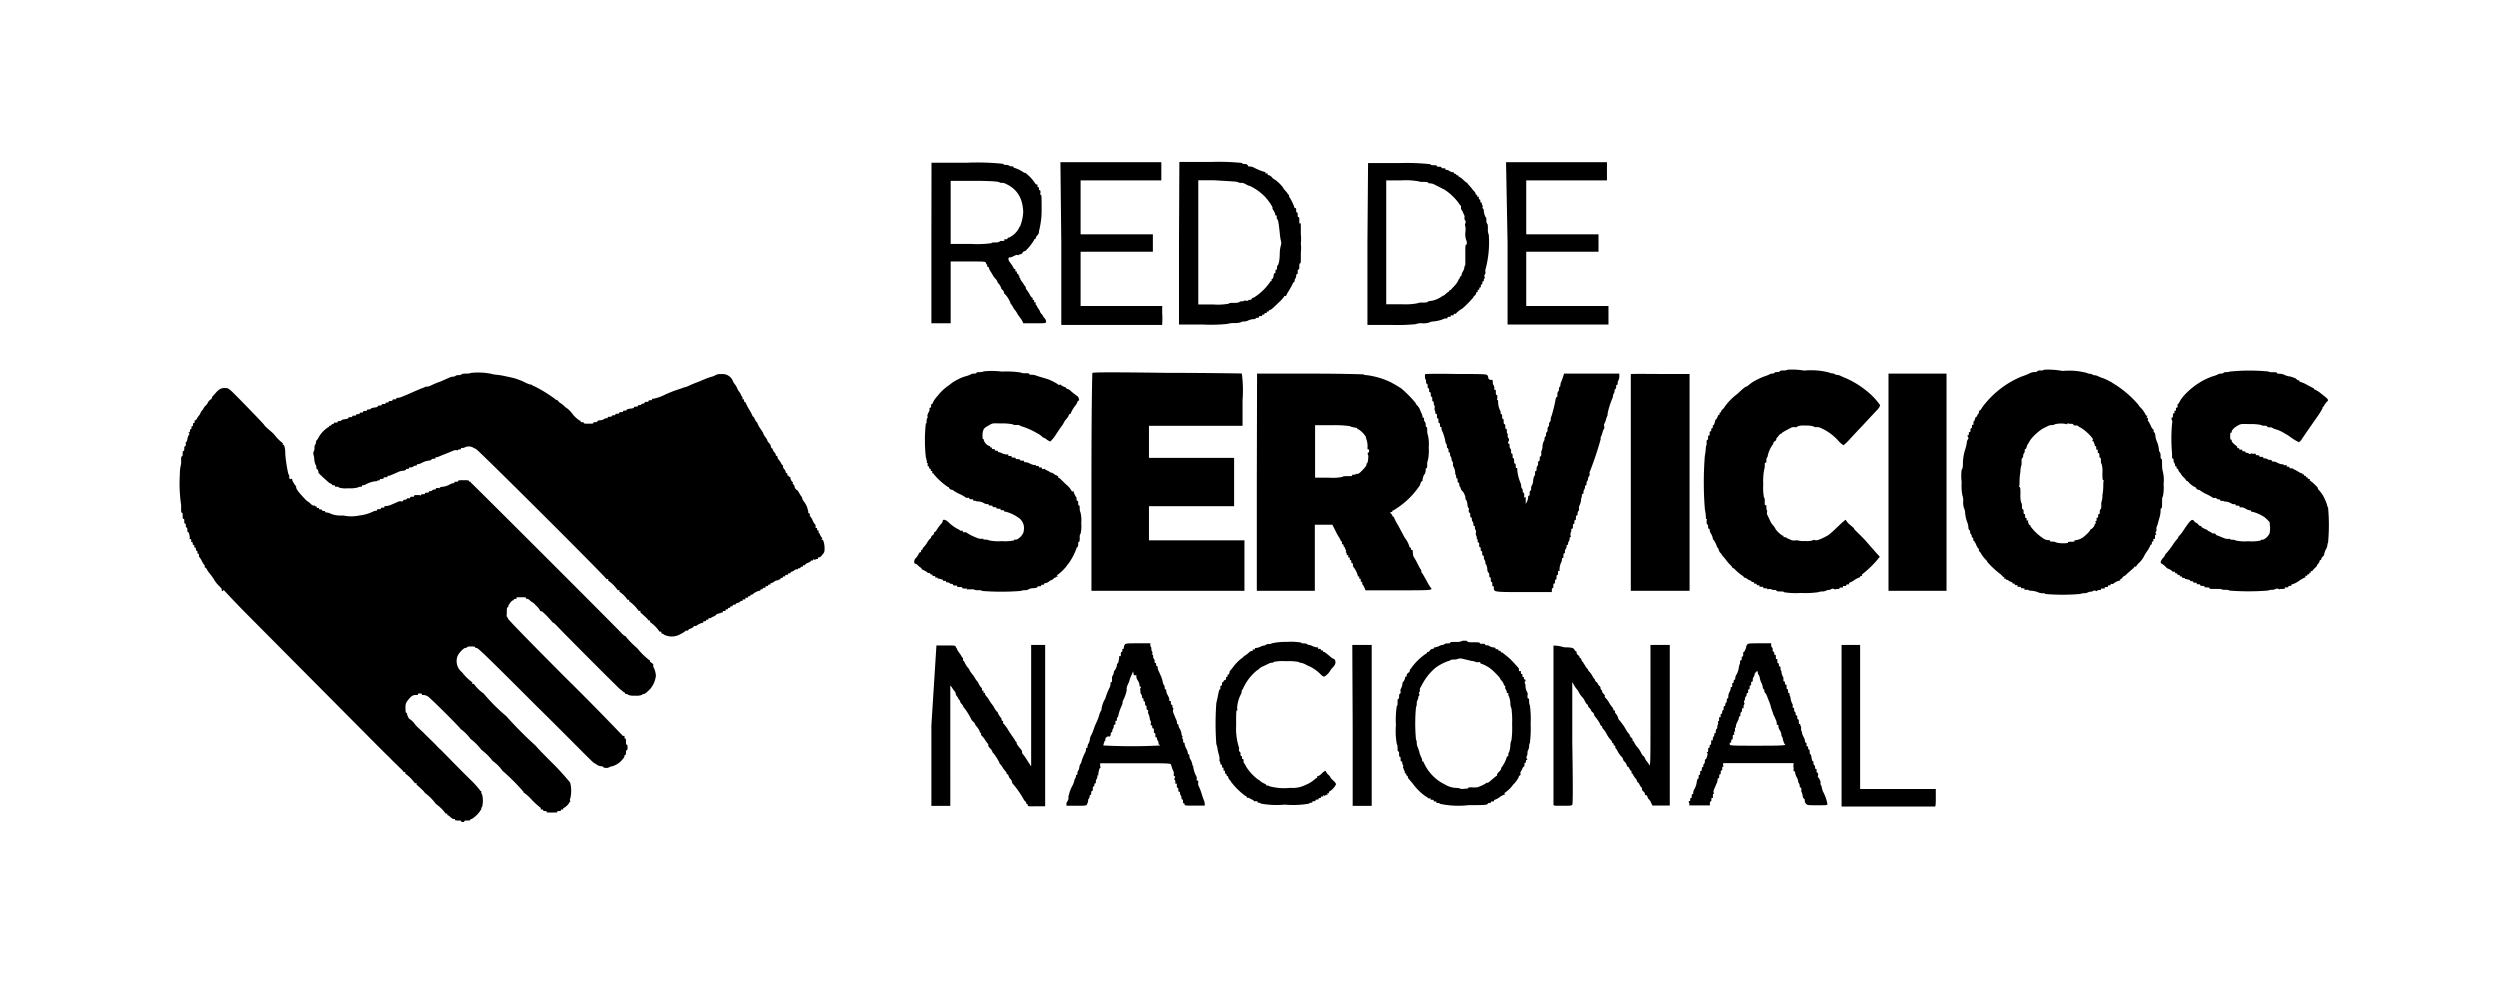
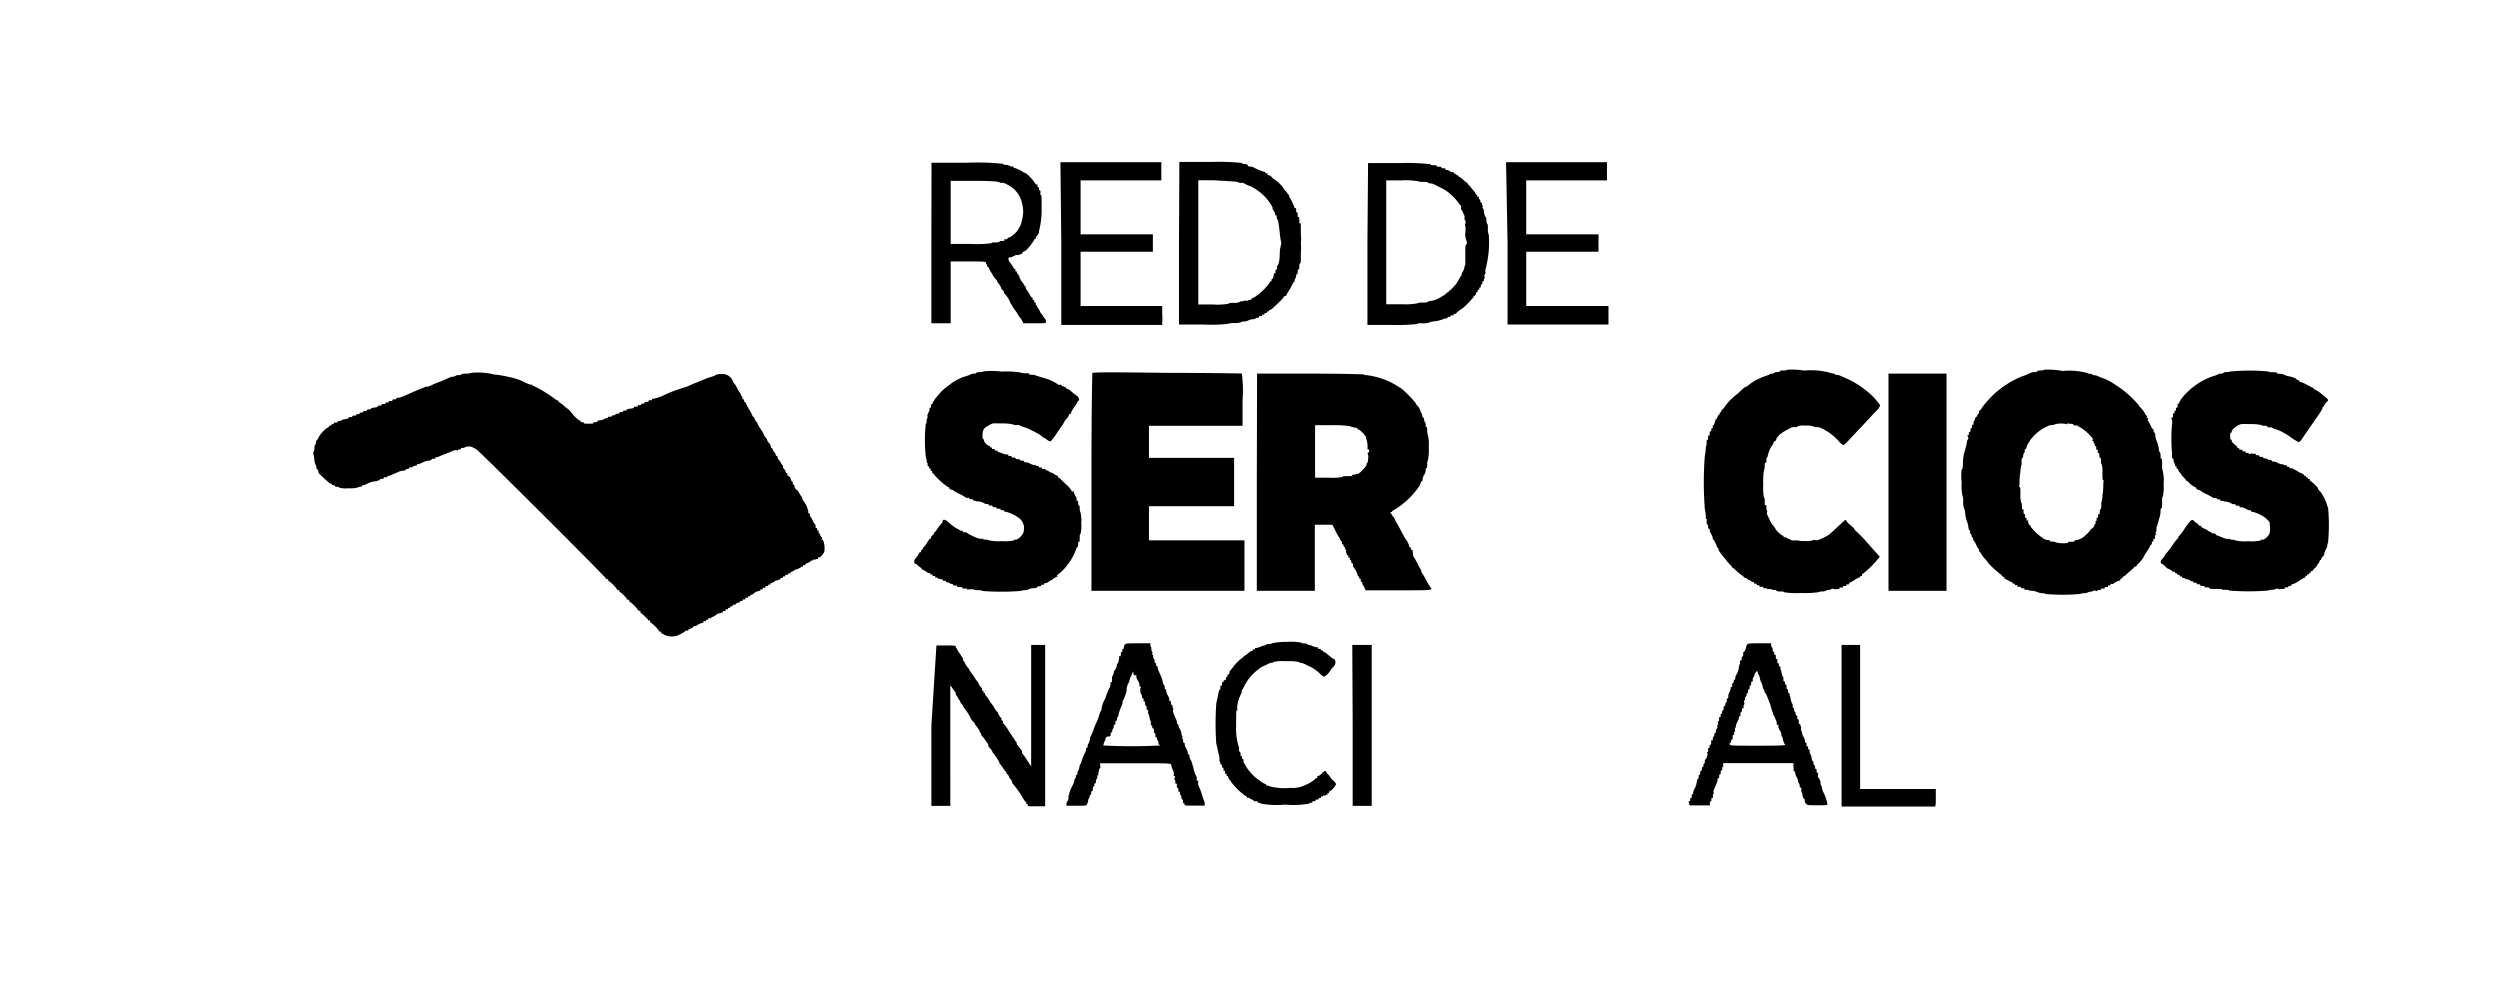
<svg xmlns="http://www.w3.org/2000/svg" id="Capa_1" data-name="Capa 1" viewBox="0 0 198.2 78.16">
  <path d="M73.84,19.22v6.41h1.53v-4.9h1.39c1.33,0,1.38,0,1.41.12s.06.13.09.13,0,0,0,.09a.08.08,0,0,0,.07.09.06.06,0,0,1,.06.06,1,1,0,0,0,.14.3,2.54,2.54,0,0,1,.17.28,1.39,1.39,0,0,0,.29.37.45.45,0,0,1,.07.14.39.39,0,0,0,.11.17c.09.1.22.33.2.38a.7.7,0,0,0,.12.14.38.38,0,0,1,.12.21c0,.05,0,.1.06.1a2.27,2.27,0,0,1,.43.68,0,0,0,0,0,0,.05s.1.11.17.23a1.43,1.43,0,0,0,.22.34,2.27,2.27,0,0,1,.18.28,2.26,2.26,0,0,0,.19.28,1.45,1.45,0,0,1,.19.29l.08.17h.9c.9,0,.9,0,.9-.14a.44.44,0,0,0-.12-.27.58.58,0,0,1-.12-.17.68.68,0,0,0-.12-.16.48.48,0,0,1-.13-.22s0-.08-.06-.08,0,0,0-.1,0-.07,0,0-.1-.05-.14-.15-.1-.19-.13-.19,0,0,0-.09,0-.09-.06-.09-.06,0-.06-.09,0-.1-.06-.1-.06,0-.06-.09,0-.09-.05-.09a.65.65,0,0,1-.17-.23,3.12,3.12,0,0,0-.22-.35.37.37,0,0,1-.11-.2s0-.08,0-.08-.09-.07-.14-.17a2.26,2.26,0,0,0-.19-.28.45.45,0,0,1-.11-.2c0-.05,0-.08-.06-.08s0-.05,0-.11,0-.08,0-.05-.08,0-.08-.05,0-.1-.06-.1-.06,0-.06-.09,0-.09-.06-.09-.06,0-.06-.09,0-.1-.05-.1-.09-.07-.14-.17a.9.9,0,0,0-.12-.19s-.08-.12-.16-.22-.13-.34,0-.34a.65.65,0,0,0,.24-.06l.25-.12a.21.21,0,0,1,.18,0s.06,0,.06,0,0-.06.11-.06a.28.28,0,0,0,.2-.13c0-.06.11-.12.14-.12a.26.26,0,0,0,.14-.08A4.06,4.06,0,0,0,82,19a.06.06,0,0,1,.06-.06s.06,0,.06-.08a.46.46,0,0,1,.13-.21.47.47,0,0,0,.12-.23c0-.05,0-.09,0-.09s.22-.8.21-1.65c0-1.1,0-1.29-.09-1.25s0-.06,0-.16,0-.19-.06-.19-.06-.05-.06-.12,0-.12-.06-.12-.06-.06-.06-.13,0-.11-.06-.09-.07,0-.07,0a3.29,3.29,0,0,0-.85-.93.09.09,0,0,1-.08,0,2.85,2.85,0,0,0-.76-.38s-.08,0-.08-.06-.07-.06-.15-.06a.26.26,0,0,1-.19-.06s-.13-.06-.25-.06-.21,0-.22-.08a19.57,19.57,0,0,0-2.86-.09l-2.83,0Zm5.06-4.83a1,1,0,0,1,.42.1.31.31,0,0,0,.17,0,1.06,1.06,0,0,1,.34.13A2.15,2.15,0,0,1,81,16a3.3,3.3,0,0,1,.12.8,3.57,3.57,0,0,1-.24,1.13.49.49,0,0,0-.11.18,1.73,1.73,0,0,1-.76.72c-.09,0-.16.06-.14.09s0,.05-.13.05-.14,0-.12.07,0,.06-.15.06-.2,0-.22.06a.63.63,0,0,1-.34.06c-.16,0-.3,0-.3.06a8.61,8.61,0,0,1-1.62.06H75.37v-5l1.58,0C77.82,14.33,78.69,14.36,78.9,14.39Z" />
  <path d="M84.14,19.29v6.47h8l0-.14a4.75,4.75,0,0,0,0-.75l0-.61-3.26,0H85.67v-4.3h2.87l2.86,0,0-.69,0-.69H85.67V14.3l3.2,0,3.2,0,0-.72,0-.72h-8Z" />
  <path d="M93.47,19.27v6.46l1.92,0a12.73,12.73,0,0,0,1.92-.05s.2-.07.51-.07a1.59,1.59,0,0,0,.56-.06.32.32,0,0,1,.22-.06.79.79,0,0,0,.29-.05,1.17,1.17,0,0,1,.54-.14.12.12,0,0,0,.11-.05.22.22,0,0,1,.16-.06c.06,0,.12,0,.12-.07s0-.06.12-.06.12,0,.12-.06.05-.06.1-.06.09,0,.09-.06,0-.06.09-.06.09,0,.09-.06,0-.06.09-.06a.09.09,0,0,0,.09-.07s0-.06.07-.06.17-.07.71-.6a2.47,2.47,0,0,0,.45-.51s0,0,.06,0,.06,0,.06,0a2,2,0,0,1,.21-.39c.11-.18.24-.41.29-.52s.1-.19.13-.19.05-.06.05-.12a.22.22,0,0,1,.06-.16s.06-.1.06-.19,0-.15.06-.15.06-.08.06-.18,0-.19.06-.19.07-.11.07-.24,0-.25.06-.25.06-.18.06-.43,0-.42,0-.41a3.43,3.43,0,0,0,0-.75,3,3,0,0,0,0-.72c0,.05,0-.16,0-.44s0-.49-.06-.43-.06,0-.06-.21,0-.28-.07-.28-.06-.09-.06-.19,0-.18-.06-.18-.06-.09-.06-.19,0-.17-.06-.15-.06,0-.06,0a3.67,3.67,0,0,0-.44-.91s0,0,0-.1,0-.09,0-.06-.07,0-.07,0a1.31,1.31,0,0,0-.22-.3,1.28,1.28,0,0,1-.21-.29,3,3,0,0,0-.63-.6.64.64,0,0,1-.23-.18.48.48,0,0,0-.28-.18s-.08,0-.06-.07,0-.06-.09-.06-.11,0-.09-.06,0-.06-.07-.06a4.55,4.55,0,0,1-.89-.37.76.76,0,0,0-.27-.06c-.08,0-.15,0-.15-.06S98.82,13,98.7,13s-.22,0-.23-.08A18.15,18.15,0,0,0,96,12.84l-2.5,0Zm4.34-4.88a1.08,1.08,0,0,1,.45.1.31.31,0,0,0,.17,0,.68.68,0,0,1,.25.07c.27.15.35.18.41.18a4.29,4.29,0,0,1,1.18.84c.33.35.67.87.62.94s0,.05,0,.05.21.3.21.42,0,.08.06.08.06.06.06.14a.27.27,0,0,0,.05.19c.06,0,.11.33.19,1.07a4.68,4.68,0,0,0,.1.67.49.49,0,0,1,0,.27,2.62,2.62,0,0,0-.1.63c0,.59-.09.94-.17,1a.27.27,0,0,0-.05.19c0,.08,0,.15-.06.15s-.06.07-.06.16,0,.14-.06.12-.07.07-.09.21-.07.24-.1.24-.06,0-.06.09,0,.1-.06.1a.06.06,0,0,0-.06.06,4.33,4.33,0,0,1-1.3,1.24c-.1,0-.17.09-.17.12s-.06.05-.12.05a.26.26,0,0,0-.17.06.13.13,0,0,1-.15,0c-.07,0-.12,0-.12,0s-.08.06-.17.06-.21,0-.22.06a1,1,0,0,1-.44.06c-.22,0-.39,0-.39.06a4.69,4.69,0,0,1-1.23.07H95V14.29l1.21,0C96.86,14.33,97.58,14.37,97.81,14.39Z" />
  <path d="M108.41,19.28v6.48h1.89a15,15,0,0,0,1.94-.06,1.16,1.16,0,0,1,.52-.07,1.54,1.54,0,0,0,.52-.05s.14-.07.26-.09a2.71,2.71,0,0,0,1-.24s0,0,.09,0,.13,0,.13-.07.06-.06.13-.06.12,0,.12-.06,0-.06.12-.06.12,0,.12-.06,0-.06.09-.06.1,0,.11-.05a2.28,2.28,0,0,1,.5-.38,7.91,7.91,0,0,0,.86-.88s0-.07.1-.13a.33.33,0,0,0,.12-.2s0-.08.06-.08.06,0,.06-.09,0-.09.06-.09a.08.08,0,0,0,.07-.09c0-.05,0-.1.06-.1s.06-.05.06-.12,0-.12.06-.12.06-.06.06-.12,0-.13.06-.13.06-.05.06-.12,0-.12.06-.12,0-.05,0-.12a.13.13,0,0,1,0-.15.3.3,0,0,0,.07-.22.32.32,0,0,1,0-.21,8.2,8.2,0,0,0,.26-2.75,1,1,0,0,1-.07-.45c0-.21,0-.4-.06-.42a.5.5,0,0,1-.06-.28c0-.13,0-.24-.06-.24a1.36,1.36,0,0,1-.15-.59.19.19,0,0,0-.08-.11.11.11,0,0,1,0-.13c0-.05,0-.09,0-.09s-.07-.06-.07-.13,0-.12-.06-.12-.06-.05-.06-.12,0-.12-.06-.12-.06-.06-.06-.13,0-.11-.07-.09-.06,0-.06-.05,0-.1-.06-.1a.07.07,0,0,1-.06-.07.4.4,0,0,0-.07-.15,2.91,2.91,0,0,1-.24-.28,2.92,2.92,0,0,0-.25-.29.33.33,0,0,1-.11-.18s0-.07,0,0-.17-.08-.31-.21a1.28,1.28,0,0,0-.32-.24.06.06,0,0,1-.06-.06s0-.06-.09-.06a.09.09,0,0,1-.09-.07s-.05-.06-.1-.06-.09,0-.09-.06,0-.06-.11-.06a.48.48,0,0,1-.23-.09.45.45,0,0,0-.22-.09c-.06,0-.11,0-.11-.07s-.07-.06-.15-.06-.16,0-.16-.06-.08-.06-.18-.06-.19,0-.19-.06-.11-.06-.23-.06-.26,0-.27-.08a17.39,17.39,0,0,0-2.49-.09l-2.46,0Zm4-4.92a.91.91,0,0,0,.4.06c.2,0,.38,0,.4.06a.26.26,0,0,0,.19.06.71.71,0,0,1,.26.06l.87.44a4.32,4.32,0,0,1,1.07,1,1.29,1.29,0,0,0,.23.29s0,.07,0,.14,0,.11,0,.11.08.1.13.2a3.33,3.33,0,0,0,.14.31.59.59,0,0,1,0,.22.21.21,0,0,0,.07.17s.06.13,0,.24,0,.21,0,.21a1.65,1.65,0,0,1,0,.52,1.59,1.59,0,0,0,.06.56s.06.11.06.22,0,.17-.06.17-.06.24-.06.59,0,.57,0,.55,0,.08,0,.21,0,.25,0,.27a.22.22,0,0,0-.07.16.87.87,0,0,1-.12.34.89.89,0,0,0-.12.31s0,.09-.06.09-.06,0-.06.09a.08.08,0,0,1-.07.09s-.05,0,0,0a1.62,1.62,0,0,1-.35.55l-.24.26c-.06.08-.13.12-.17.1s0,0,0,0,0,.11-.11.14l-.22.18a.29.29,0,0,1-.16.11.11.11,0,0,0-.09.05,2.14,2.14,0,0,1-.89.37c-.14,0-.26.05-.26.08s-.18.05-.39.05a1,1,0,0,0-.44.06,5.28,5.28,0,0,1-1.24.07h-1.21V14.3h1.21A5.67,5.67,0,0,1,112.36,14.36Z" />
  <path d="M119.52,19.27v6.46h8V24.26l-3.26,0H121v-4.3h2.86l2.87,0,0-.69v-.69H121V16.41l0-2.11,3.2,0,3.2,0,0-.72,0-.72h-8Z" />
  <path d="M141.72,29.31a.56.56,0,0,1-.3.06c-.15,0-.29,0-.31.07a.33.33,0,0,1-.21.06c-.1,0-.2,0-.22.06a.25.25,0,0,1-.18.06.33.33,0,0,0-.19.05,2.56,2.56,0,0,1-.4.16,4,4,0,0,0-.53.23,3.18,3.18,0,0,0-.76.48.49.49,0,0,1-.19.12c-.07,0-.26.16-.67.55a4.75,4.75,0,0,0-1,1,1,1,0,0,1-.2.25.28.28,0,0,0-.11.17.07.07,0,0,1-.06.07s-.06,0-.06.09,0,.09-.05.09-.09.1-.13.21-.11.19-.15.18,0,0,0,0-.09.44-.16.44-.05.05-.05.12,0,.12-.06.12-.06.06-.06.12,0,.13-.07.13-.06.08-.06.19,0,.17-.06.14-.06,0-.06.15,0,.19-.06.19-.06.1-.06.22,0,.2,0,.19-.05.07-.06.19a4.11,4.11,0,0,1-.08.66,27.15,27.15,0,0,0,0,4.23,4,4,0,0,1,.08.59c0,.12,0,.21.06.2s0,.07,0,.18,0,.24.06.25.06.11.06.19,0,.15.06.15.06,0,.06.09a.73.73,0,0,0,.06.22,1.83,1.83,0,0,1,.13.24.73.73,0,0,1,.06.22s0,.09.05.09a1.78,1.78,0,0,1,.28.57.26.26,0,0,0,.09.1.1.1,0,0,1,0,.13c0,.05,0,.06,0,0s.07,0,.07.05a.42.42,0,0,0,.12.21.47.47,0,0,1,.12.17,1.1,1.1,0,0,0,.15.17l.22.28a2.63,2.63,0,0,0,.29.33c.11.1.18.21.16.25s0,.05,0,0,.11,0,.19.09a3.92,3.92,0,0,0,.55.47s.1.06.16.13.11.11.11.09.08,0,.18.08a.74.74,0,0,0,.25.13.06.06,0,0,1,.06.06s.06.06.13.06.11,0,.09.06,0,.06.08.06.13,0,.13.06.06.07.13.07.11,0,.09.06,0,.06.15.06.18,0,.15.06.05.06.16.06.17,0,.16.06,0,0,.11,0,.16,0,.18,0a.35.35,0,0,0,.22.07c.1,0,.2,0,.22.06s.16.06.31.06.27,0,.27.06a6,6,0,0,0,1.34.06,7.08,7.08,0,0,0,1.39-.06s.16-.06.3-.06a.57.57,0,0,0,.31-.06s.12-.06.21-.06a.33.33,0,0,0,.22-.07s.12-.06.22,0,.16,0,.14,0,0,0,.12,0,.16,0,.16-.06.07-.06.16-.06.14,0,.12-.06,0-.06.11-.06.16,0,.16-.07.06-.06.13-.06.11,0,.09-.06,0-.06,0-.06a1.93,1.93,0,0,0,.4-.21,1.68,1.68,0,0,1,.41-.22.06.06,0,0,0,.06-.06s0-.06.09-.06.08,0,.06-.06,0-.06,0-.06a7.79,7.79,0,0,0,1.41-1.4s-.48-.53-1-1.13S147,42,147,41.93s-.2-.2-.36-.35a1.17,1.17,0,0,1-.28-.32c0-.13-.13,0-.68.51a9,9,0,0,1-.72.65c-.58.33-.93.46-1.07.4a.12.12,0,0,0-.13,0,1.47,1.47,0,0,1-.65.07,1.6,1.6,0,0,1-.59-.05s0,0-.16,0a1,1,0,0,1-.29,0l-.29-.13a.42.42,0,0,1-.2-.12s0,0-.09,0-.09,0-.09-.06,0-.06-.07-.06a2,2,0,0,1-.55-.5,1.24,1.24,0,0,0-.27-.38,2.14,2.14,0,0,1-.21-.38l-.2-.42a.37.37,0,0,1,0-.23c0-.09,0-.11,0-.09s-.06,0-.06-.21,0-.24-.07-.21-.06-.08-.06-.27,0-.32-.06-.32a4.33,4.33,0,0,1-.06-1.06,5.3,5.3,0,0,1,.06-1.11s.06-.18.06-.34,0-.3.06-.27.07,0,.07-.18a.4.4,0,0,1,.06-.25.17.17,0,0,0,.05-.14,2.42,2.42,0,0,1,.39-.86.14.14,0,0,0,.05-.11.22.22,0,0,1,.12-.16.22.22,0,0,0,.12-.16s0-.07,0-.07.1-.09.17-.19.16-.18.2-.18a.07.07,0,0,0,.07-.06s.13-.11.81-.45a1,1,0,0,1,.27,0c.08,0,.15,0,.15-.07a1.54,1.54,0,0,1,.61-.06,2.09,2.09,0,0,1,.65.06s.1.07.19.07a.93.93,0,0,1,.25,0,4,4,0,0,1,1.54,1.07,1.73,1.73,0,0,0,.41.36,3.83,3.83,0,0,0,.49-.47l.67-.72c.14-.14.48-.5.76-.81l.75-.8a.88.88,0,0,0,.24-.37,5.3,5.3,0,0,0-1.14-1.19,7.12,7.12,0,0,0-1.8-1.05l-.26-.12a.64.64,0,0,0-.23-.05.22.22,0,0,1-.16-.06s-.11-.06-.21-.06a.39.39,0,0,1-.22-.06,5.71,5.71,0,0,0-2-.16A6,6,0,0,0,141.72,29.31Z" />
  <path d="M162.07,29.31a.46.46,0,0,1-.27.06c-.13,0-.26,0-.28.07a.34.34,0,0,1-.22.06.79.79,0,0,0-.29.05,5.86,5.86,0,0,1-.76.31A7.39,7.39,0,0,0,157.38,32a2.61,2.61,0,0,0-.28.38c-.07.1-.13.18-.16.18s-.05,0-.05.09,0,.1,0,.1-.09.07-.13.18-.1.16-.14.14,0,0,0,0-.1.41-.16.35,0,0,0,.13,0,.15-.06.13-.06,0-.06.11,0,.16-.06.16-.06.07-.06.15,0,.16-.07.16-.06,0-.06.12,0,.12-.06.12-.06.06,0,.16,0,.15,0,.15-.07.09-.09.2a3.55,3.55,0,0,1-.16.69,3.74,3.74,0,0,0-.16,1.12c0,.24-.06.43-.1.41a3.94,3.94,0,0,0,0,1,4.15,4.15,0,0,0,.06,1.05,1.08,1.08,0,0,1,.06.49,1.46,1.46,0,0,0,.06.5,1.08,1.08,0,0,1,.09.3,2.79,2.79,0,0,0,.16.8,1.36,1.36,0,0,1,.1.38c0,.17.06.3.09.29s.05,0,.05.12a.28.28,0,0,0,.06.19.19.19,0,0,1,.07.16c0,.06,0,.11.06.11s.06.06.06.13,0,.12.05.12a1.09,1.09,0,0,1,.19.34,1,1,0,0,0,.21.33s0,0,0,.1,0,.08,0,.06.09.05.14.14a2.48,2.48,0,0,0,.41.54.56.56,0,0,1,.13.19,7.11,7.11,0,0,0,1,.93s.09.06.14.13.12.12.17.12.06,0,0,.06,0,.06.06.06a.08.08,0,0,1,.09.08s0,0,0,0,.12,0,.21.08a.85.85,0,0,0,.24.12s.07,0,.07.06,0,.06.09.06.09,0,.09.06.06.06.13.06.1,0,.08.06,0,.07.12.07.16,0,.16.06.07.06.16.06.14,0,.12.06,0,.06.15.06.18,0,.16,0,.05.06.13.07a1.67,1.67,0,0,1,.67.14s.14.06.27.06.25,0,.27.06a15.9,15.9,0,0,0,2.76,0s.16-.06.31-.06a.56.56,0,0,0,.3-.06s.12-.06.22-.06a.38.38,0,0,0,.22-.07s.1-.06.18,0,.13,0,.11,0,.06-.06.16-.06.18,0,.15-.06.05-.06.16-.06.18,0,.15-.06,0-.06.12-.06.15,0,.13-.07,0-.06.08-.06.13,0,.13-.06,0-.06.09-.06a.13.13,0,0,0,.11,0,1.12,1.12,0,0,1,.51-.26s.08,0,.06-.06,0-.06,0-.06a.26.26,0,0,0,.17-.12c.05-.07.11-.12.14-.12a1,1,0,0,0,.25-.21l.39-.34c.1-.08.18-.18.17-.2s0,0,.07,0,.09,0,.07,0,.05-.13.16-.24a1.93,1.93,0,0,0,.41-.49,3.58,3.58,0,0,1,.27-.46,2.38,2.38,0,0,0,.28-.49.06.06,0,0,1,.06-.06s.06,0,.06-.12,0-.12.06-.12.06-.06.06-.13,0-.11.06-.09.07,0,.07-.14,0-.19.06-.19.06,0,0-.1a.1.1,0,0,1,0-.12.22.22,0,0,0,.06-.16.59.59,0,0,1,0-.22,1.73,1.73,0,0,0,.13-.39l.13-.46a1.84,1.84,0,0,0,.06-.41c0-.12,0-.23.06-.23s.06-.19.06-.46,0-.46.06-.46a3.53,3.53,0,0,0,.06-1,2.88,2.88,0,0,0-.06-1s-.06-.15-.06-.48,0-.53-.06-.53-.06-.11-.06-.24a.47.47,0,0,0-.06-.28.29.29,0,0,1-.07-.2,2.09,2.09,0,0,0-.19-.71,1.51,1.51,0,0,1-.09-.38c0-.15-.06-.28-.09-.28s-.05,0-.05-.12,0-.12-.05-.12a1,1,0,0,1-.2-.34c-.09-.18-.17-.33-.2-.33s0-.06,0-.13,0-.12-.07-.12-.05,0,0-.1,0-.08,0-.06-.09,0-.14-.13a2,2,0,0,0-.4-.54.59.59,0,0,1-.14-.19,8.24,8.24,0,0,0-1.71-1.52l-.41-.26a4.64,4.64,0,0,0-.67-.33,2.87,2.87,0,0,1-.47-.19.64.64,0,0,0-.23-.05.22.22,0,0,1-.16-.06s-.12-.06-.21-.06a.39.39,0,0,1-.22-.06,5.45,5.45,0,0,0-1.94-.16A6.27,6.27,0,0,0,162.07,29.31Zm1.84,4.23a.43.43,0,0,0,.25.06c.12,0,.21,0,.21.06s.07.07.15.07.16,0,.17,0a.92.92,0,0,0,.26.17,3.5,3.5,0,0,1,1,.93A.08.08,0,0,0,166,35s0,0,0,.06,0,.06,0,.06.07.06.07.13,0,.12.06.12.06.07.06.16,0,.14.06.12.06,0,.06.11,0,.16.06.16.07.08.07.18,0,.19.06.19.06.11.06.24a.5.5,0,0,0,.06.28,1.8,1.8,0,0,1,.06.65c0,.4,0,.61.07.61s0,.09,0,.28,0,.57-.07.89a1.52,1.52,0,0,1-.09.6s0,.11,0,.24,0,.27-.06.28a.35.35,0,0,0-.06.23c0,.09,0,.17-.07.17s-.06.08-.06.16,0,.14-.06.12-.06,0-.06.12,0,.15-.07.15,0,.05,0,.1,0,.09,0,.09-.07,0-.09.12-.26.38-.31.32,0,0,0,0,0,.15-.46.54a1.33,1.33,0,0,1-.75.35c-.07,0-.1,0-.07.05s-.05.07-.24.07-.28,0-.28.06-.2.06-.46.06S163,43,163,43s-.11-.06-.24-.06-.25,0-.25-.07-.05-.05-.1-.05a.71.71,0,0,1-.35-.09,4,4,0,0,1-1.08-1c0-.06,0-.1-.06-.1s-.16-.24-.13-.36,0-.06-.05,0-.07,0-.07-.08,0-.13-.06-.13-.06-.07-.06-.15,0-.16-.06-.16-.06-.08-.06-.18,0-.19-.06-.19-.07-.11-.07-.23,0-.27-.06-.29a2,2,0,0,1-.06-.65c0-.39,0-.6-.07-.6s0-.1,0-.3,0-.56.07-.89a1.74,1.74,0,0,1,.09-.59s0-.11,0-.24,0-.26.07-.28a.28.28,0,0,0,.06-.19.25.25,0,0,1,.06-.18.26.26,0,0,0,.06-.19c0-.08,0-.15.05-.15s.08-.07.1-.16a1,1,0,0,1,.16-.33,1.43,1.43,0,0,0,.12-.21,3.91,3.91,0,0,1,1-.92l.44-.22a.78.78,0,0,1,.29-.06.34.34,0,0,0,.22-.06,2,2,0,0,1,1,0Z" />
  <path d="M78,29.44s-.13.06-.27.06-.3,0-.32.06-.11.06-.2.06a.44.44,0,0,0-.23.05,1.91,1.91,0,0,1-.42.16,3,3,0,0,0-.56.22,4.56,4.56,0,0,0-.52.3l-.24.19a3.71,3.71,0,0,0-.9.84,2.26,2.26,0,0,0-.38.53c0,.09-.11.16-.14.16s0,.06,0,.12,0,.13-.06.13-.07,0-.07.12,0,.12,0,.12-.21.34-.16.45,0,.1,0,.1-.07.11-.07.25,0,.24-.06.21a12.23,12.23,0,0,0,0,2.67,1.6,1.6,0,0,1,.08.38c0,.06,0,.11.06.11s0,.05,0,.12,0,.12.06.12.06.05.06.1a.08.08,0,0,0,.07.09s.06,0,.06.09,0,.09.06.09.06,0,.06.09,0,.1.06.1a.06.06,0,0,1,.06.06,5.38,5.38,0,0,0,1.09,1s.09,0,.14.12a.27.27,0,0,0,.19.12.16.16,0,0,1,.13.05,2.43,2.43,0,0,0,.51.29,3,3,0,0,1,.5.29.19.19,0,0,0,.15,0c.06,0,.11,0,.11.06s.07.06.15.06.16,0,.16.06,0,.06.11.06a.25.25,0,0,1,.16.05.22.22,0,0,0,.11,0,1.12,1.12,0,0,1,.51.16.27.27,0,0,0,.19.05c.08,0,.14,0,.14.06s.07.06.16.06.15,0,.15.06.07.07.15.07.16,0,.16.06.08.06.19.06.17,0,.14.06,0,.06.12.06.16,0,.16.06.06.06.13.06a3,3,0,0,1,.94.43,1,1,0,0,1,.48,1.09c0,.27-.42.69-.62.69s-.13,0-.13.06a3.49,3.49,0,0,1-1,.06,3.53,3.53,0,0,1-1-.06s-.11-.06-.25-.06-.23,0-.21-.06,0,0-.14,0a1,1,0,0,1-.41-.1,3.76,3.76,0,0,1-.81-.42s-.08,0-.14,0-.12,0-.12-.07,0-.06-.09-.06a.14.14,0,0,1-.11,0,.68.68,0,0,0-.24-.15,3.6,3.6,0,0,1-.74-.56c-.19-.17-.41-.21-.41-.06a.31.31,0,0,1-.07.17,3.94,3.94,0,0,0-.41.54c-.06.1-.12.17-.15.17s-.05,0-.05.08a.26.26,0,0,1-.12.17.28.28,0,0,0-.12.15s0,.09-.11.15a1.66,1.66,0,0,0-.22.31,1.89,1.89,0,0,1-.24.32.28.28,0,0,0-.11.17.06.06,0,0,1-.06.06s-.06,0-.06.1,0,.09-.06.09-.11.09-.16.19a1.06,1.06,0,0,1-.22.3c-.12.11-.15.43,0,.43a.39.39,0,0,1,.17.1,1.37,1.37,0,0,0,.22.19.14.14,0,0,1,.1.14s0,0,0,0,.44.19.48.29a.14.14,0,0,0,.11,0,.08.08,0,0,1,.09.07s0,.06.09.06.09,0,.09.06,0,.06.13.06.1,0,.08.06,0,.06.1.06.11,0,.09.07,0,0,0,0,.43.07.43.13,0,.06.12.06.12,0,.12.06.06.06.12.06a.22.22,0,0,1,.16.06.22.22,0,0,0,.16.06c.06,0,.11,0,.11.06s.09.07.19.07.18,0,.15.06,0,.06.18.06.22,0,.22.06.1.06.23.06.21,0,.14.06,0,0,.19,0,.3,0,.32,0a.7.7,0,0,0,.35.07c.16,0,.31,0,.33.06a19.67,19.67,0,0,0,3.07,0s.16-.06.3-.06.29,0,.31-.07a1,1,0,0,1,.4-.09c.2,0,.35-.07.33-.1s0-.05.12-.05.16,0,.16-.06.06-.06.12-.06.13,0,.13-.07,0-.06.11-.06a.51.51,0,0,0,.25-.12.59.59,0,0,1,.21-.12.67.67,0,0,0,.17-.12c.08-.07.16-.11.19-.09s0,0,0,0,0-.07.1-.07.07,0,0-.06,0-.06,0-.06a3.83,3.83,0,0,0,.74-.71,1.19,1.19,0,0,1,.16-.21,5,5,0,0,0,.63-1.21.08.08,0,0,1,.07-.08s.06-.1.06-.21,0-.22.06-.22.06-.14.06-.3,0-.31.06-.31a2.52,2.52,0,0,0,.06-.86,2.57,2.57,0,0,0-.06-.86s-.06-.12-.06-.27,0-.28-.06-.28-.06-.08-.06-.18,0-.18-.06-.18-.07-.06-.07-.13,0-.12,0-.12a1.58,1.58,0,0,1-.26-.57s0,0,0,0S85,39,85,39a1.63,1.63,0,0,0-.48-.59L84.1,38a.57.57,0,0,0-.21-.14s0,0,0-.06,0-.06,0-.06-.1,0-.1-.07,0-.05,0,0-.12,0-.21-.08a.72.72,0,0,0-.24-.13s-.06,0-.06,0-.1-.09-.22-.14-.21-.1-.21-.13-.06,0-.13,0-.12,0-.12-.06,0-.07-.12-.07-.12,0-.12-.06-.06-.06-.13-.06-.12,0-.12-.07,0,0-.07,0-.17,0-.49-.17a.64.64,0,0,0-.24-.05c-.06,0-.12,0-.12-.07s-.07-.06-.14-.06-.18,0-.19-.06-.11-.06-.2-.06-.14,0-.14-.06-.07-.06-.16-.06-.15,0-.15-.06-.07-.07-.16-.07-.14,0-.11-.06,0-.06-.14-.06a1,1,0,0,1-.35-.09.73.73,0,0,0-.26-.09s-.08,0-.08-.06-.06-.06-.12-.06-.13,0-.13-.07,0-.06-.13-.06-.1,0-.08-.06,0-.06-.06-.06-.09,0-.09-.06,0-.06-.08-.06a.79.79,0,0,1-.42-.44c0-.06,0-.11-.06-.11s-.07-.45,0-.66.16-.26.49-.45.32-.13,1-.13a4.09,4.09,0,0,1,.86.07.42.42,0,0,0,.25.06.68.68,0,0,1,.25,0,1.12,1.12,0,0,0,.3.13,5.58,5.58,0,0,1,1,.44l.2.11a1.64,1.64,0,0,1,.29.2.39.39,0,0,0,.16.12.73.73,0,0,1,.25.15.86.86,0,0,0,.28.15,2.73,2.73,0,0,0,.45-.56c.2-.31.4-.59.43-.63a1.72,1.72,0,0,0,.18-.28,1.18,1.18,0,0,1,.21-.31,1,1,0,0,0,.18-.26c0-.09.11-.16.14-.16s.05,0,.05-.08a2.57,2.57,0,0,1,.37-.6,1.09,1.09,0,0,0,.12-.2c0-.09.11-.17.14-.17s0-.24-.11-.33a6,6,0,0,1-.57-.45.57.57,0,0,0-.24-.14s-.08,0-.08-.05-.09-.08-.21-.13-.21-.1-.21-.14-.06,0-.12,0-.13,0-.14-.05a4.4,4.4,0,0,0-.76-.39l-.49-.15a4.32,4.32,0,0,1-.5-.16,1.13,1.13,0,0,0-.32-.05c-.11,0-.19,0-.19-.06s-.14-.06-.33-.06a.78.78,0,0,1-.37-.06,7.31,7.31,0,0,0-1.48-.07A6.29,6.29,0,0,0,78,29.44Z" />
  <path d="M176.84,29.44s-.14.06-.27.06-.26,0-.28.06a.31.31,0,0,1-.21.06.4.4,0,0,0-.22.05,1.86,1.86,0,0,1-.43.16,5.49,5.49,0,0,0-2,1.24,3.76,3.76,0,0,0-.54.62s-.2.38-.25.38,0,.06,0,.12,0,.13-.07.13-.06,0-.06.12,0,.12-.06.12-.06.06-.06.13,0,.1-.06.09-.06,0-.06.14,0,.19-.07.19-.05.09,0,.22,0,.24,0,.26a13.31,13.31,0,0,0,0,2.36s0,.07,0,.19,0,.22.06.22.06.07.06.15a.28.28,0,0,0,.06.19s.06.09.06.16,0,.11.06.11.06.05.06.1,0,.09.06.09a.08.08,0,0,1,.07.08.42.42,0,0,0,.12.21.58.58,0,0,1,.12.17,1.36,1.36,0,0,0,.22.25,1,1,0,0,1,.21.28s0,.06,0,0,.09,0,.17.1a1.57,1.57,0,0,0,.45.35s.09,0,.14.12a.27.27,0,0,0,.19.12.16.16,0,0,1,.13.05,2.22,2.22,0,0,0,.5.29,3.39,3.39,0,0,1,.51.29.18.18,0,0,0,.14,0c.06,0,.13,0,.15.06a.22.22,0,0,0,.16.06c.06,0,.12,0,.12.06s.06.06.14.06a.31.31,0,0,1,.19.05.15.15,0,0,0,.08,0,1.16,1.16,0,0,1,.48.16.27.27,0,0,0,.19.05c.08,0,.14,0,.14.06s.07.06.16.06.15,0,.15.06,0,.07.12.07.18,0,.47.17a.69.69,0,0,0,.24.07c.05,0,.09,0,.09.06s.06.06.13.06a3.08,3.08,0,0,1,.94.43,2.38,2.38,0,0,1,.41.42,1.35,1.35,0,0,0,0,.2,1.62,1.62,0,0,1,0,.54c0,.25-.39.62-.59.62s-.12,0-.12.06a3.53,3.53,0,0,1-1,.06,3.49,3.49,0,0,1-1-.06s-.09-.06-.21-.06-.22,0-.24-.06a.26.26,0,0,0-.18,0,1.06,1.06,0,0,1-.35-.09l-.41-.17c-.11,0-.2-.11-.2-.13s-.06-.05-.12-.05-.13,0-.13,0-.09-.09-.21-.14-.2-.1-.18-.13,0,0,0,0-.49-.19-.49-.27,0-.05-.08-.05a.27.27,0,0,1-.16-.12.28.28,0,0,0-.15-.12s-.11-.06-.16-.12c-.17-.25-.29-.16-.88.73a2.57,2.57,0,0,1-.29.38.24.24,0,0,0-.11.16.13.13,0,0,1-.05.09,3.32,3.32,0,0,0-.41.54,6.06,6.06,0,0,1-.48.62.31.31,0,0,0-.11.15.52.52,0,0,1-.14.21c-.21.23-.26.41-.12.47a1.25,1.25,0,0,1,.28.21.79.79,0,0,0,.2.18.83.83,0,0,1,.4.25s0,0,.09,0,.09,0,.09.06,0,.06.09.06a.08.08,0,0,1,.09.07s0,.06.1.06.09,0,.09.06,0,.06.09.06.09,0,.09.06.06.06.13.06.11,0,.09.07,0,0,0,0,.43.07.43.13.05.06.12.06.12,0,.12.06.08.06.16.06.14,0,.12.06,0,.06.11.06.16,0,.16.06.09.07.19.07.17,0,.15.06.05.06.18.06.22,0,.22.06.1.06.22.06.2,0,.18,0,.08,0,.21,0,.25,0,.27,0a.68.68,0,0,0,.34.07c.17,0,.32,0,.34.06a19.67,19.67,0,0,0,3.07,0s.16-.06.3-.06a.62.62,0,0,0,.32-.07s.11-.06.21,0,.16,0,.14,0,.07,0,.19,0,.21,0,.18-.06,0-.06.12-.06.16,0,.16-.06.06-.06.12-.06.13,0,.13-.07,0-.06.09-.06a2.1,2.1,0,0,0,.51-.27,2.34,2.34,0,0,1,.5-.28s.05,0,0-.06,0-.06.06-.06.09,0,.09-.06.05-.06.1-.06.07,0,.06-.06,0-.07.06-.07.08,0,.06-.06,0-.06.07-.06.09,0,.06,0,.07-.13.19-.24.2-.21.18-.21,0-.06.08-.13a.48.48,0,0,0,.12-.22.08.08,0,0,1,.07-.08s.06,0,.06-.08a.32.32,0,0,1,.12-.19.35.35,0,0,0,.12-.22,1.16,1.16,0,0,1,.12-.34.93.93,0,0,0,.13-.36.31.31,0,0,1,.05-.19,15.31,15.31,0,0,0,0-2.79s-.06-.05-.06-.12a2.73,2.73,0,0,0-.2-.54,2.48,2.48,0,0,0-.53-.78c0-.05-.06-.09,0-.09a3.3,3.3,0,0,0-.66-.61s0,0,0-.06,0-.06-.06-.06-.1,0-.1-.06a.08.08,0,0,0-.09-.07s-.08,0-.06-.06,0-.06-.06-.06-.09,0-.09-.06,0-.06-.1-.06-.07,0,0-.07,0,0,0,0-.14,0-.24-.07l-.36-.21a.42.42,0,0,1-.2-.12s-.06,0-.13,0-.12,0-.12-.06,0-.07-.13-.07-.1,0-.08-.06,0-.06-.12-.06-.16,0-.16-.07,0,0-.07,0-.17,0-.49-.17a.64.64,0,0,0-.24-.05c-.06,0-.12,0-.12-.07s-.07-.06-.15-.06a.28.28,0,0,1-.19-.06s-.1-.06-.19-.06-.14,0-.14-.06-.07-.06-.16-.06-.15,0-.15-.06-.07-.07-.16-.07-.14,0-.12-.06,0-.06-.15-.06-.18,0-.16,0,0-.05-.08,0a.15.15,0,0,1-.15,0,.22.22,0,0,0-.17-.07c-.06,0-.11,0-.11-.06s-.06-.06-.13-.06-.12,0-.12-.07,0-.06-.12-.06-.12,0-.12-.06-.05-.06-.1-.06-.07,0-.06-.06,0-.06,0-.06-.44-.33-.44-.44,0-.11-.06-.11-.06-.13-.06-.28,0-.28.06-.28.06,0,.06-.09.17-.29.46-.46.32-.13,1-.13a4.09,4.09,0,0,1,.86.07.4.4,0,0,0,.25.06c.12,0,.23,0,.24.06s.11.07.19.07.15,0,.15,0,.12.08.26.13a2.71,2.71,0,0,1,.72.31l.22.13a1.15,1.15,0,0,1,.21.13,4.39,4.39,0,0,0,.77.48s.13-.09.2-.2.26-.4,1.26-1.83a5.23,5.23,0,0,0,.41-.66s0-.07,0-.07.09-.07.14-.17a1.09,1.09,0,0,1,.19-.26c.19-.17.17-.19-.51-.72a2.17,2.17,0,0,0-.41-.26s-.08,0-.08-.05-.06-.07-.14-.11l-.49-.26a2.19,2.19,0,0,0-.45-.19s-.08,0-.08-.06,0-.06-.09-.06A.68.68,0,0,1,182,30a3.34,3.34,0,0,0-.47-.16c-.2,0-.43-.13-.51-.16a1.06,1.06,0,0,0-.31-.05c-.11,0-.19,0-.19-.06s-.15-.06-.33-.06a.75.75,0,0,1-.37-.06,15.58,15.58,0,0,0-2.95,0Z" />
  <path d="M37.37,29.56a1.13,1.13,0,0,1-.41.06c-.17,0-.34,0-.36.06a.39.39,0,0,1-.24.06.4.4,0,0,0-.25.06.28.28,0,0,1-.19.06.82.82,0,0,0-.32.09l-.66.29a7.06,7.06,0,0,0-.71.29,1.34,1.34,0,0,1-.37.13.22.22,0,0,0-.13,0,1.45,1.45,0,0,1-.33.14l-.66.28-.49.22-.35.14a.94.94,0,0,1-.35.1c-.07,0-.13,0-.13.06s-.06.06-.15.06-.15,0-.15.06-.07.07-.16.07-.15,0-.15.06,0,.06-.12.06-.12,0-.12.06-.07.06-.16.06-.15,0-.15.06-.07.06-.15.06-.16,0-.16.06-.12.08-.27.1-.28.06-.28.09-.07.06-.15.06-.16,0-.16.06-.06.06-.15.06-.15,0-.15.06-.08.07-.16.07-.14,0-.12.06,0,.06-.11.06-.16,0-.16.06-.07.06-.16.06-.15,0-.15.06-.07.06-.15.06-.16,0-.16.06-.12.08-.27.1-.28.06-.28.09-.07.06-.15.06-.15,0-.15.06-.07.06-.16.06-.15,0-.15.06,0,.06-.09.06a.08.08,0,0,0-.09.07s-.05.06-.1.06-.09,0-.09.06a.07.07,0,0,1-.07.06,2.35,2.35,0,0,0-.76.8.64.64,0,0,1-.16.24s-.05.07-.05.15a.28.28,0,0,1-.06.19.48.48,0,0,0-.06.27.47.47,0,0,1-.07.29s-.05.12,0,.26.05.33.07.47a1.08,1.08,0,0,0,.09.3.34.34,0,0,1,.06.2c0,.08,0,.14.05.14s.16.27.11.28.72.71.84.8a.3.3,0,0,0,.16.08.08.08,0,0,1,.07.07s0,.06.12.06.12,0,.12.06.07.06.15.06.16,0,.16.06a1.87,1.87,0,0,0,.73.06,2.45,2.45,0,0,0,.77-.06s.1-.06.19-.06.15,0,.15-.06,0-.06.09-.06a.56.56,0,0,0,.2-.06,2.08,2.08,0,0,1,.8-.26.05.05,0,0,0,.07,0s.06-.06.12-.06.13,0,.13-.06.06-.06.15-.06.15,0,.15-.07.07-.06.16-.06.15,0,.15-.06,0-.06.09-.06a.41.41,0,0,0,.2-.06l.29-.12.29-.13a1,1,0,0,1,.35-.09c.14,0,.25-.07.25-.1s.05-.05.12-.05.12,0,.12-.06.07-.06.15-.06a.23.23,0,0,0,.19-.07.22.22,0,0,1,.16-.06c.06,0,.12,0,.12-.06s0-.06.09-.06a.61.61,0,0,0,.21-.06l.25-.12a1.58,1.58,0,0,1,.37-.1c.13,0,.24-.06.24-.09s.07-.06.16-.06.15,0,.15-.06,0-.06.09-.06a.56.56,0,0,0,.2-.06l.26-.11.33-.13.3-.12.31-.13a.42.42,0,0,1,.23,0,0,0,0,0,0,.06,0s0-.07.12-.07.12,0,.12-.06.07-.06.15-.06a.28.28,0,0,0,.19-.06.78.78,0,0,1,.57,0,1.45,1.45,0,0,0,.28.14c.21.1,10.41,10.26,10.35,10.32s0,0,.07,0,.09,0,.07.06,0,.06,0,.06a3,3,0,0,1,.75.76s0,0,.07,0,.09,0,.07.06,0,.06,0,.06a2.29,2.29,0,0,1,.64.64s0,0,.07,0,.08,0,.06.06,0,.06,0,.06a2.84,2.84,0,0,1,.75.76s0,0,.08,0,.08,0,.06.06,0,.06,0,.06.68.59.64.64,0,0,.06,0,.09,0,.07.07,0,.06,0,.06a2.84,2.84,0,0,1,.75.76s0,0,.07,0,.09,0,.07.07,0,.06,0,.06a.53.53,0,0,1,.24.12,1.38,1.38,0,0,0,1.3-.07,1.62,1.62,0,0,0,.4-.26.14.14,0,0,1,.11,0s.09,0,.09-.05.09-.08.21-.13.21-.11.21-.14,0-.05.09-.05.1,0,.11,0a1.11,1.11,0,0,1,.51-.25s.08,0,.06-.06,0-.07.09-.07.13,0,.13-.06,0-.06.09-.06.09,0,.09-.06,0-.06.09-.06.09,0,.09,0,.1-.09.22-.13a.57.57,0,0,0,.21-.13c0-.05.24-.14.33-.13s0,0,0,0,.06-.06.13-.06.1,0,.08-.06,0-.06.09-.06.13,0,.13-.07,0-.06.09-.06.09,0,.09-.06.05-.06.09-.06.1,0,.1-.06,0-.06.09-.06.09,0,.09-.06.06-.07.12-.07.13,0,.13-.05.08-.07.18-.1.18-.07.18-.1,0-.05.1-.05.09,0,.09-.06,0-.06.13-.06.1,0,.08-.07,0-.06.09-.06.13,0,.13-.06,0-.06.09-.06.09,0,.09-.06,0-.06.09-.06a.13.13,0,0,0,.11-.05,1.09,1.09,0,0,1,.5-.26s.1,0,.1-.06,0-.06.09-.06.09,0,.09-.06.06-.06.13-.06.1,0,.09-.07,0-.06.08-.06.13,0,.13-.06,0-.06.09-.06.09,0,.09-.06,0-.06.07-.06a.74.74,0,0,0,.25-.13.38.38,0,0,1,.24-.09s.06,0,.06,0a.08.08,0,0,1,.09-.07c.05,0,.09,0,.09-.06s0-.06.09-.06.09,0,.09-.06,0-.06.1-.06.09,0,.09-.06.05-.07.12-.07.12,0,.12-.06,0-.06.1-.06.09,0,.09-.06,0-.06.08-.06a.7.7,0,0,0,.22-.12.33.33,0,0,1,.24-.08c.06,0,.08,0,.05,0s0-.08.08-.08.12,0,.12-.06.05-.06.1-.06.09,0,.09-.06,0-.06.09-.06.09,0,.09-.05.1-.09.22-.14.21-.1.21-.13,0-.05.09-.05.1,0,.1-.07,0,0,.12,0,.11,0,.08,0,0-.05.1-.05.11,0,.09-.07,0-.06.08-.06a.31.31,0,0,0,.2-.13l.17-.21c.15-.16.05-1.07-.12-1.07s0,0,0-.1,0-.09,0-.06-.1-.06-.14-.17-.11-.22-.14-.22,0,0,0-.09,0-.09-.06-.09-.06,0-.06-.09,0-.1-.06-.1-.06,0-.06-.12,0-.12,0-.12a1.1,1.1,0,0,1-.23-.36,1.68,1.68,0,0,0-.22-.36.12.12,0,0,1,0-.11.08.08,0,0,0-.07-.09s-.06,0-.06-.09,0-.09,0-.09S64,40.3,64,40.24a1.9,1.9,0,0,0-.29-.51.68.68,0,0,1-.13-.32s0,0,0,0-.11-.12-.19-.27-.16-.28-.19-.28S63,38.72,63,38.6s-.11-.22-.14-.22,0-.06,0-.14,0-.11,0-.05-.07,0-.12-.08a.64.64,0,0,1-.08-.25s0-.08-.06-.06-.06,0-.06,0,0-.1-.06-.1-.06,0-.06-.09,0-.1-.06-.1a.09.09,0,0,1-.07-.09.43.43,0,0,0-.12-.23.33.33,0,0,1-.1-.24c0-.06,0-.1,0-.08s-.09,0-.14-.14a1.52,1.52,0,0,0-.19-.28.44.44,0,0,1-.11-.23c0-.07,0-.1-.06-.08s-.06,0-.06-.07a.48.48,0,0,0-.12-.22.48.48,0,0,1-.13-.22s0-.08-.05-.08-.09-.09-.12-.26a1.12,1.12,0,0,0-.13-.18.44.44,0,0,1-.13-.2.5.5,0,0,0-.1-.19,1.42,1.42,0,0,1-.2-.3c0-.1-.18-.33-.29-.5a1.72,1.72,0,0,1-.2-.39.06.06,0,0,0-.05-.06s-.09-.1-.14-.22-.1-.21-.13-.21-.05-.05-.08-.11a2.83,2.83,0,0,0-.25-.47,3.84,3.84,0,0,1-.25-.48c0-.06-.06-.1-.09-.1s-.06-.06-.06-.13,0-.11-.06-.09-.06,0-.06-.05,0-.1,0-.1-.08-.1-.13-.22a.86.86,0,0,0-.12-.21s-.1-.12-.16-.26a1.35,1.35,0,0,0-.19-.34,1,1,0,0,1-.18-.3.87.87,0,0,0-.89-.52,1,1,0,0,0-.42.05,1.34,1.34,0,0,1-.4.17,3.57,3.57,0,0,0-.46.16l-.6.25c-.27.1-.42.16-.7.29a1.32,1.32,0,0,1-.36.13.58.58,0,0,0-.17.06L53.4,31l-.58.24a3.75,3.75,0,0,1-1,.37c-.1,0-.15,0-.13.06s0,.06-.11.06-.16,0-.16.06-.07.07-.16.07-.15,0-.15.06S51,32,51,32s-.14,0-.16.06-.09.06-.16.06-.11,0-.11.06-.07.06-.16.06-.15,0-.15.06-.13.08-.31.1-.28.06-.27.09,0,.06-.12.06-.16,0-.16.06-.06.06-.15.06-.15,0-.15.06-.07.07-.16.07-.15,0-.15.06-.06.06-.12.06-.14,0-.16.06-.1.06-.19.06-.14,0-.14.06-.06.06-.12.06a.24.24,0,0,0-.16.06.67.67,0,0,1-.31.1c-.15,0-.25.06-.23.09s-.06.06-.16.06-.18,0-.16.06-.11.06-.36.06-.4,0-.4-.06-.06-.06-.13-.06-.12,0-.12-.06,0-.06-.07-.06a2.87,2.87,0,0,1-.51-.45A2.76,2.76,0,0,0,45,32.4a1.3,1.3,0,0,1-.29-.23,1.69,1.69,0,0,0-.29-.22s-.09-.06-.14-.12a.26.26,0,0,0-.16-.13.09.09,0,0,1-.09-.05,11.06,11.06,0,0,0-1.61-1c-.15-.06-.28-.13-.28-.16s0,0-.09,0a2.16,2.16,0,0,1-.44-.18,5,5,0,0,0-1.1-.39l-.52-.11a5.08,5.08,0,0,0-.64-.1,2,2,0,0,1-.43-.08A5.38,5.38,0,0,0,37.37,29.56Z" />
  <path d="M86.6,29.57c0,.06-.07,2.07-.07,8.67v8.6H98.66v-4l-.13,0c-.08,0-1.78,0-3.79,0H91.09V40.13l3.37,0,3.38,0V38.18l0-1.88H91.09V33.76l3.71,0,3.71,0,0-2.05a9.76,9.76,0,0,0-.06-2.1s-2.72-.05-5.94-.05C88.05,29.5,86.66,29.51,86.6,29.57Z" />
  <path d="M99.64,38.23v8.61h4.6V41.6l.69,0,.7,0,.24.47a4.27,4.27,0,0,0,.27.5,1.66,1.66,0,0,1,.12.2c0,.1.11.17.13.17s0,0,0,.09a.1.1,0,0,0,.06.13c.06,0,.09.06.07.09s0,.08.06.12a.14.14,0,0,1,.06.13s0,.07.06.09a.09.09,0,0,1,0,.12s0,.09,0,.09.07,0,.07.13,0,.1.06.08.06,0,.06.1,0,.11.06.09.06,0,.06.08,0,.13.06.13.06.06.06.12,0,.13.07.13.06,0,.06.12,0,.12,0,.12a1.9,1.9,0,0,1,.38.71c0,.05,0,.09.06.09s.06,0,.06.09,0,.09.06.09.06.06.06.13,0,.12.06.12.06,0,.06.09,0,.09,0,.09.1.11.16.25l.1.24h2.61c2.65,0,2.75,0,2.55-.22a3.64,3.64,0,0,1-.29-.48c-.13-.24-.28-.5-.34-.6a.54.54,0,0,1-.12-.22.09.09,0,0,0,0-.08,3.28,3.28,0,0,1-.24-.42,7.32,7.32,0,0,0-.39-.7L112,43.7c0-.06,0-.11-.08-.11s-.06,0-.06-.09,0-.09-.06-.09a.07.07,0,0,1-.06-.07,1.91,1.91,0,0,0-.25-.54,2.31,2.31,0,0,1-.23-.37c-.1-.18-.29-.55-.43-.8a4.85,4.85,0,0,1-.3-.57c0-.05-.05-.1-.08-.1a.07.07,0,0,1-.06-.07.32.32,0,0,0-.1-.16c-.1-.1-.1-.11,0-.13s.1-.05.1-.08,0-.05.07-.05a6.5,6.5,0,0,0,2.11-2c.08-.26.11-.31.16-.31s.05-.06.05-.12a.76.76,0,0,1,.06-.25c0-.07.09-.18.13-.24a.82.82,0,0,0,.06-.28c0-.09,0-.15.06-.15s.06-.14.06-.3a.71.71,0,0,1,.06-.35,3.63,3.63,0,0,0,.06-1,3.1,3.1,0,0,0-.06-.95s-.06-.15-.06-.33,0-.34-.06-.34-.06-.08-.06-.18a.34.34,0,0,0-.06-.22.23.23,0,0,1-.07-.19c0-.08,0-.15-.06-.15s-.06,0-.06-.08a1,1,0,0,0-.08-.26,1.49,1.49,0,0,1-.11-.26,1.09,1.09,0,0,0-.28-.41.32.32,0,0,1-.08-.15,9.11,9.11,0,0,0-1.13-1.15l-.42-.26-.43-.24a6.25,6.25,0,0,0-1.91-.56.4.4,0,0,1-.25-.06s-1.5-.06-4.23-.06h-4.2ZM107,33.78s.17.09.54.14c0,0,.07,0,.07.06s0,.05.08.05a1.84,1.84,0,0,1,.6.61s0,.07,0,.07.14.35.13.65,0,.27.06.27.06,0,.06.12,0,.12-.06.12-.07.11,0,.26c0,.32-.06.67-.14.62s0,0,0,.07-.06.19-.4.53c-.15.16-.28.24-.35.22s-.1,0-.07,0-.06.06-.16.06-.18,0-.16.06-.11.06-.36.06-.4,0-.4.06a4,4,0,0,1-1.09.06h-1.09l0-2.08,0-2.08h1.37A9.09,9.09,0,0,1,107,33.78Z" />
-   <path d="M113,29.66c-.07.07,0,.46,0,.42s.06,0,.06.15,0,.19.06.19.06.08.06.18,0,.18.06.18.06.07.06.16,0,.15.06.15.07.08.07.18,0,.19.06.19.06.08.06.18,0,.19.06.19.06.06.06.14a.26.26,0,0,0,.06.19.27.27,0,0,1,0,.19c0,.09,0,.15,0,.15s.06.07.06.15,0,.16.07.16.06.08.06.18,0,.18.06.18.06.08.06.19,0,.18.06.18.06.07.06.16,0,.15.06.15.06,0,.06.12a.48.48,0,0,0,.07.23,3.49,3.49,0,0,1,.24.81.24.24,0,0,0,.06.16s.06.1.06.18,0,.17.07.18a.28.28,0,0,1,.06.19c0,.08,0,.15.06.15s.06.07.06.15a.28.28,0,0,0,.06.19s.06.1.06.18a.28.28,0,0,0,.06.19s.06.09.06.17a.4.4,0,0,0,0,.19,1.12,1.12,0,0,1,.17.59s0,.06,0,.06.07.06.07.14,0,.18.06.19.06.11.06.19,0,.15.06.15.07.07.07.15a.28.28,0,0,0,.06.19.22.22,0,0,1,.06.16A.77.77,0,0,0,116,39a1.79,1.79,0,0,1,.12.24.57.57,0,0,1,.06.24c0,.07,0,.14.06.15a1.07,1.07,0,0,1,.1.35c0,.17.06.3.1.3s0,.08,0,.19,0,.18.06.18.06.08.06.19,0,.18.06.18.07.07.07.15a.28.28,0,0,0,.06.19.26.26,0,0,1,.06.19c0,.08,0,.14.06.14s.06.07.06.15a.27.27,0,0,0,.07.2.27.27,0,0,1,0,.21c0,.09,0,.16,0,.14s.13.26.07.35,0,.06,0,0,.08,0,.08.11,0,.16.06.16.06.08.06.19,0,.18.06.18.06.07.06.15,0,.16.06.16.06.08.06.18,0,.18.07.18.06.07.06.15a.26.26,0,0,0,.06.19s.06.11.06.19,0,.15.06.17a.91.91,0,0,1,.09.35c0,.17.07.3.1.3s.06.08.06.19,0,.18.06.18.06.08.06.18,0,.19.06.19.06.08.06.19,0,.17.06.15.06,0,.06.12c0,.34,0,.34,2.39.34h2.21v-.16c0-.08,0-.15.06-.15s.06-.09.06-.19,0-.18.07-.18.06-.07.06-.15,0-.16.06-.16.06-.08.06-.18,0-.18.06-.18.06-.09.06-.19,0-.17.07-.14.06,0,.05-.08a1.32,1.32,0,0,1,.13-.59.6.6,0,0,0,.06-.23c0-.07,0-.12.06-.12s.06-.09.06-.19,0-.18.06-.18.06-.07.06-.15a.28.28,0,0,1,.06-.19s.07-.1.07-.19,0-.14.06-.14.06-.06.06-.12a.22.22,0,0,1,.06-.16s.06-.1.06-.19,0-.15.07-.15,0-.06,0-.14,0-.18,0-.19a.28.28,0,0,0,.06-.19c0-.08,0-.15.07-.15s.06-.09.06-.18,0-.19.06-.19.06-.07.06-.15,0-.16.06-.16.06-.08.06-.18,0-.18.06-.18.07-.07.07-.15a.26.26,0,0,1,.06-.19.22.22,0,0,0,.06-.16.68.68,0,0,1,0-.23,1.33,1.33,0,0,0,.16-.57s0-.05,0-.05.06-.09.06-.19,0-.18.07-.18.06-.07.06-.15a.28.28,0,0,1,.06-.19s.06-.1.06-.19,0-.14.06-.14.06-.07.06-.15a.26.26,0,0,1,.06-.19s.06-.1.06-.18a.28.28,0,0,1,.07-.19.25.25,0,0,0,.06-.18.3.3,0,0,1,0-.17,25.34,25.34,0,0,0,.88-2.63.18.18,0,0,1,0-.14,1.57,1.57,0,0,0,.13-.34,1,1,0,0,1,.14-.34.34.34,0,0,0,0-.18.32.32,0,0,1,0-.18,1.07,1.07,0,0,0,.14-.34,1.76,1.76,0,0,1,.13-.35s0-.08,0-.13a6.48,6.48,0,0,1,.37-1.19.49.49,0,0,0,.06-.23.24.24,0,0,1,.06-.16s.06-.1.06-.18,0-.17.07-.18a.28.28,0,0,0,.06-.19c0-.08,0-.15.06-.15s.06-.06.06-.14a.34.34,0,0,1,.05-.2.74.74,0,0,0,.08-.31l0-.24H124l-.09.28c-.05.15-.11.32-.14.38a.6.6,0,0,0-.06.22c0,.07,0,.14-.06.16a.28.28,0,0,0-.06.19c0,.08,0,.16-.06.18a.4.4,0,0,0-.06.25c0,.12,0,.21-.06.21s-.06.07-.08.16A11.23,11.23,0,0,1,123,33a.55.55,0,0,0-.06.26.23.23,0,0,1-.07.19.25.25,0,0,0-.06.18c0,.08,0,.17-.06.19a.31.31,0,0,0-.06.21c0,.1,0,.2-.06.22a.25.25,0,0,0-.06.18c0,.08,0,.17-.06.18a.28.28,0,0,0-.06.19.25.25,0,0,1-.06.18,1.1,1.1,0,0,0-.1.4.88.88,0,0,1-.1.41s0,.11,0,.21,0,.18-.06.18-.06.08-.06.18,0,.19-.06.19-.07.08-.07.17,0,.21-.06.22a.34.34,0,0,0-.06.22c0,.1,0,.18-.06.18s-.06.08-.06.18,0,.2-.06.21a1,1,0,0,0-.09.38.88.88,0,0,1-.1.37.31.31,0,0,0-.06.21c0,.1,0,.2-.06.22s-.06.11-.06.22,0,.17-.06.17-.06.07-.06.15a1,1,0,0,1-.09.32l-.1.18v-.31c0-.22,0-.28-.06-.21s-.06,0-.06-.14,0-.23-.06-.23-.06-.07-.06-.15a.28.28,0,0,0-.06-.19.26.26,0,0,1-.06-.19.76.76,0,0,0-.06-.26,3.39,3.39,0,0,1-.25-1c0-.12,0-.2-.06-.17s-.06-.05-.06-.15,0-.19-.06-.19-.07-.1-.07-.21,0-.22-.06-.22-.06-.08-.06-.18,0-.19-.06-.19-.06-.08-.06-.17,0-.21-.06-.22a.35.35,0,0,1-.06-.23c0-.09,0-.17-.07-.17s-.06-.08,0-.21,0-.2,0-.19-.11-.13-.08-.28,0-.13,0-.1-.07,0-.07-.17,0-.22-.06-.22-.06-.08-.06-.18,0-.19-.06-.19-.07-.09-.07-.21,0-.21-.06-.21-.06-.09-.06-.19,0-.18-.06-.18-.06-.07-.06-.15a.24.24,0,0,0-.06-.18,1.67,1.67,0,0,1-.14-.67c0-.08,0-.14-.06-.12s0-.08,0-.19,0-.22-.06-.22-.06-.1-.06-.23,0-.2-.06-.17-.06,0-.06-.15a.34.34,0,0,0-.06-.22.34.34,0,0,1-.06-.22c0-.09,0-.19-.07-.21A.24.24,0,0,1,118,30a.53.53,0,0,0-.08-.25c-.08-.09-.27-.1-2.5-.1C114.12,29.62,113,29.64,113,29.66Z" />
-   <path d="M129.29,29.66s0,3.9,0,8.61v8.57h4.66v-8.6l0-8.59-2.28,0C130.35,29.63,129.32,29.64,129.29,29.66Z" />
  <path d="M149.72,38.23v8.61h4.6V29.62h-4.6Z" />
-   <path d="M17.42,30.86a1,1,0,0,0-.23.19c-.07.08-.18.21-.27.3s-.13.17-.11.17,0,.08-.15.18a.6.6,0,0,0-.19.24.67.67,0,0,1-.19.24.92.92,0,0,0-.18.26.06.06,0,0,1-.05.06s-.1.11-.16.25a.88.88,0,0,1-.15.24s-.07.09-.12.18-.11.18-.14.15-.05,0-.05.09,0,.13-.07.13-.06.06-.06.12,0,.13-.06.13-.06.05-.06.12,0,.12-.06.12-.06.06-.06.12,0,.13-.07.13-.05,0,0,.09,0,.09,0,.09a.86.86,0,0,0-.13.31c0,.16-.1.3-.13.3s0,.07,0,.16,0,.15-.06.15-.06.08-.06.18,0,.19-.06.19-.07.1-.07.21,0,.22-.06.22-.06.14-.06.31,0,.29,0,.28a3.1,3.1,0,0,0-.1.82,11.72,11.72,0,0,0,.1,2.45s0,.13,0,.31,0,.3.06.3.06.11.06.25,0,.24.07.24.06.08.06.19,0,.18.06.18.06.07.06.15,0,.16.06.16.06.08.06.18,0,.18.06.18.15.35.13.48,0,.08.06.08.06,0,.06.12,0,.12.06.12.06.06.06.13,0,.1.06.09.06,0,.06.08,0,.13.06.13.07.06.07.12,0,.13.06.13.06.05.06.12,0,.12.06.12.06.06.06.14,0,.11,0,.09.12.13.22.32a1.15,1.15,0,0,0,.24.37s0,0,0,.09,0,.09.05.09.09.08.14.17a1.34,1.34,0,0,0,.2.29A3.49,3.49,0,0,1,17,46a2.19,2.19,0,0,0,.42.5c.11.12.18.21.16.21s0,0,0,.09.1.07.13,0,.05,0,.05,0,.79.86,1.75,1.83L29.92,59.11l.44.44.46.45c.18.18.38.39.46.46s.27.27.44.43.3.3.27.32,0,0,.07,0,.09,0,.07.06,0,.06,0,.06a3.22,3.22,0,0,1,.76.76s0,0,.07,0,.09,0,.07.06,0,.06,0,.06.68.59.64.64,0,0,0,0a4,4,0,0,1,.89.89s0,0,0,0a3.09,3.09,0,0,1,.77.76s0,0,.06,0,.09,0,.07.06a0,0,0,0,0,0,.06.34.34,0,0,1,.16.08c.21.19.27.23.36.23s.09,0,.09.06.12.06.25.06.25,0,.25.06,0,.06.12.06.12,0,.12-.06.11-.06.25-.06.24,0,.24-.06,0-.06.1-.06a2.14,2.14,0,0,0,.76-.79c0-.07,0-.14.06-.16a2,2,0,0,0,0-1,.22.22,0,0,1-.06-.16c0-.06,0-.12-.06-.12a.07.07,0,0,1-.06-.07,8.28,8.28,0,0,0-.84-.91c-.47-.46-1.11-1.11-1.44-1.45l-.79-.8a5,5,0,0,1-.46-.46l-.53-.52c-.14-.14-.32-.31-.39-.39l-.45-.42a2.24,2.24,0,0,1-.28-.31s-.05-.09-.16-.18a.77.77,0,0,0-.24-.19.83.83,0,0,1-.19-.41s0-.08-.06-.08-.06-.16-.06-.38a.76.76,0,0,1,.16-.58c.26-.34.41-.45.62-.45s.2,0,.2-.06.07-.06.16-.06.15,0,.15.06.07.06.15.06a.72.72,0,0,1,.33.11c.23.15,2.62,2.53,2.6,2.59s0,0,0,0a3.13,3.13,0,0,1,.77.77s0,0,0,0a4.32,4.32,0,0,1,.88.88s0,.05,0,0a4.36,4.36,0,0,1,.89.88s0,0,0,0a3,3,0,0,1,.76.76s0,.05,0,0a16.65,16.65,0,0,1,1.68,1.68,0,0,0,0,0,0,.05,3.46,3.46,0,0,1,.68.61,6.32,6.32,0,0,0,.69.62s0,0,0,.07,0,.06.1.06.09,0,.09.06.07.06.16.06.14,0,.11.06.14.06.43.06.46,0,.43-.06,0-.06.12-.06.16,0,.16-.06,0-.06.09-.06.09,0,.09-.06a.07.07,0,0,1,.06-.07,1.16,1.16,0,0,0,.43-.42.07.07,0,0,1,.06-.07s.05,0,0-.08a.1.1,0,0,1,0-.13,2.57,2.57,0,0,0,0-1.31A22.26,22.26,0,0,0,44,60.7c-.84-.83-1.51-1.52-1.5-1.55a0,0,0,0,0,0,0,31,31,0,0,1-2.36-2.37s0,0,0,0a14.57,14.57,0,0,1-1.8-1.8s0,0,0,0a3.09,3.09,0,0,1-.77-.76s0,0-.06,0-.09,0-.07-.07,0-.06,0-.06a3.82,3.82,0,0,1-.76-.73s0,0-.06-.07A1.13,1.13,0,0,1,36.28,52c.1-.24.48-.63.61-.63a.18.18,0,0,0,.14-.06c0-.08.65-.08.65,0s0,.06.12.06,1.62,1.49,4.66,4.53C45,58.4,47,60.46,47.07,60.47l.26.16a.67.67,0,0,0,.32.12c.07,0,.15,0,.17.07a.4.4,0,0,0,.25.06.39.39,0,0,0,.24-.06s.1-.06.19-.06a1.62,1.62,0,0,0,.77-.46l.17-.2a.36.36,0,0,0,.07-.17s0-.09.06-.09.06-.09.06-.19,0-.18.06-.18.06-.1.06-.22,0-.21-.06-.21-.06-.11-.06-.24,0-.25-.06-.25-.06-.06-.06-.13,0-.1-.07-.08-.06,0-.06,0-2-2.11-4.53-4.6c-2.77-2.78-4.55-4.6-4.58-4.7s-.06-.15-.09-.15,0-.17,0-.37,0-.37.06-.37.06-.05.06-.11.26-.44.36-.44a.07.07,0,0,0,.07-.06s0-.06.13-.06.1,0,.08-.07.11-.06.37-.06.4,0,.4.06,0,.07.1.07a.38.38,0,0,1,.21.13c.07.07.12.11.12.09a1.37,1.37,0,0,1,.33.28,2.07,2.07,0,0,1,.31.35s0,.07.07.11.09.07.09,0a7.21,7.21,0,0,1,.81.83c.06.08.11.12.11.09a1.71,1.71,0,0,1,.31.28c.46.49,3.87,3.92,4.61,4.63a5.25,5.25,0,0,0,.71.63s.07,0,.07.06.05.07.12.07.12,0,.12.06a1.31,1.31,0,0,0,.55.06,1.27,1.27,0,0,0,.55-.06s0-.06.1-.06.28-.13.55-.41A2,2,0,0,0,52,53.57a1.76,1.76,0,0,0-.2-.7.2.2,0,0,1,0-.14c0-.06-.07-.14-.15-.19s-.14-.09-.12-.12,0-.08-.11-.13a5.57,5.57,0,0,1-.81-.79s0,0-.09-.11a7,7,0,0,1-.86-.86c0-.06-.1-.11-.12-.11a1.13,1.13,0,0,1-.31-.27c-.53-.57-11.83-11.86-11.89-11.88a.06.06,0,0,1,0-.08s0,0-.06,0-.1,0-.1-.06-.18-.06-.43-.06-.43,0-.43.06-.06.06-.15.06-.15,0-.15.06,0,.06-.09.06a.56.56,0,0,0-.24.08,1.42,1.42,0,0,1-.59.2c-.14,0-.25.06-.25.1s-.06,0-.15,0-.15,0-.15.06-.06.06-.12.06a.22.22,0,0,0-.16.06.19.19,0,0,1-.16.07c-.06,0-.11,0-.11.06s-.07.06-.16.06-.15,0-.15.06-.07.06-.15.06-.16,0-.16.07-.06,0-.15,0-.14,0-.12,0,0,0-.12,0-.16,0-.16.07-.07.06-.15.06-.16,0-.16.06,0,.06-.11.06-.14,0-.16.06a.22.22,0,0,1-.16.06c-.06,0-.12,0-.12.06s-.05.07-.12.07a.59.59,0,0,0-.23,0l-.26.12-.38.16a1.21,1.21,0,0,1-.39.09c-.09,0-.14,0-.12.07s0,.06-.12.06-.15,0-.15.06-.07.06-.16.06-.15,0-.15.06,0,.06-.09.06a.68.68,0,0,0-.21.06,3.32,3.32,0,0,1-1.11.32,3,3,0,0,1-1.25,0s-.09,0-.23,0a1.88,1.88,0,0,1-.86-.18.65.65,0,0,0-.24-.06c-.06,0-.12,0-.12-.06s-.05-.06-.12-.06-.12,0-.12-.06-.06-.06-.13-.06-.12,0-.12-.06,0-.06-.09-.06-.09,0-.09-.06,0-.06-.08-.05a0,0,0,0,1-.06-.06s0-.06-.06,0a.48.48,0,0,1-.28-.16,1.09,1.09,0,0,0-.23-.18,1.34,1.34,0,0,1-.26-.24c-.52-.55-.72-.83-.65-.94s0,0,0,0-.32-.4-.32-.55S23,38,23,38s-.07-.07-.07-.16,0-.15,0-.15-.07-.09-.09-.2a11,11,0,0,1-.22-1.46c0-.59-.1-.79-.2-.79s0,0,0-.06,0-.06,0-.05a3.19,3.19,0,0,1-.64-.63s-.08-.1-.22-.23c-.47-.4-.63-.56-.6-.56s-.61-.68-2.09-2.19c-.69-.7-.77-.76-1-.76A.82.82,0,0,0,17.42,30.86Z" />
-   <path d="M115.89,50.83a1,1,0,0,1-.46.06c-.27,0-.46,0-.46.06s-.09.06-.21.06a.4.4,0,0,0-.25.06.21.21,0,0,1-.15.06.83.83,0,0,0-.29.1,1.1,1.1,0,0,1-.28.09c-.06,0-.11,0-.11.06s-.05.06-.11.06a.29.29,0,0,0-.2.12.26.26,0,0,1-.16.13s-.08,0-.08.06a.06.06,0,0,1-.06.06,4.73,4.73,0,0,0-1.14,1.09.46.46,0,0,1-.16.19s0,0,0,.08-.06.12-.12.17a.28.28,0,0,0-.13.2c0,.06,0,.11-.06.11s-.06,0-.06.08-.16.41-.21.36,0,0,0,0a1,1,0,0,1-.15.55.31.31,0,0,0,0,.19c0,.08,0,.16-.06.18s-.06.11-.06.22,0,.17-.06.17-.06.13-.06.28,0,.28-.06.28a7.14,7.14,0,0,0-.07,1.53,5.69,5.69,0,0,0,.07,1.5s.06.08.06.27,0,.31.06.31.06.1.06.22,0,.21.06.21.06.08.06.18,0,.19.06.19.07,0,.07.12a.24.24,0,0,0,.06.16.13.13,0,0,1,0,.15c0,.07,0,.11,0,.08s.08.06.07.22,0,.06,0,0,.07,0,.07.09,0,.13.06.13.06,0,.06.09a.08.08,0,0,0,.07.09s.06.05.06.1a.31.31,0,0,0,.11.2l.27.32a4.48,4.48,0,0,0,1,1c.13.07.23.14.23.17s0,0,.09,0,.1,0,.1.06,0,.06.12.06.12,0,.12.07.06.06.13.06.1,0,.09.06,0,.06.12.06.14,0,.13.06a6.83,6.83,0,0,0,2.31.11c1.11,0,1.47,0,1.5-.1a.16.16,0,0,1,.14-.07c.06,0,.12,0,.12-.06s0-.06.12-.06.12,0,.12-.06a.07.07,0,0,1,.06-.07,1.52,1.52,0,0,0,.39-.21,1.26,1.26,0,0,1,.4-.21s.06,0,0-.07,0-.06,0-.06a2.53,2.53,0,0,0,.67-.65,2.1,2.1,0,0,0,.44-.59c0-.09.11-.17.14-.17s0,0,0-.12,0-.12,0-.12.08-.1.13-.22.11-.21.14-.21.05-.07.05-.15,0-.16.06-.16a0,0,0,0,0,.05,0c0-.13,0-.25.07-.22s.06,0,0-.11,0-.18,0-.19a.45.45,0,0,0,.06-.25.4.4,0,0,1,.06-.25s.07-.15.07-.28a.48.48,0,0,1,.06-.27,9.52,9.52,0,0,0,.06-1.51,8,8,0,0,0-.06-1.46s-.06-.13-.06-.28,0-.28-.07-.28-.06-.09-.06-.2a.6.6,0,0,0,0-.25,1.06,1.06,0,0,1-.16-.56s0-.09,0-.09-.06-.09-.06-.2S121,54,121,54s-.06.07-.06,0,0-.14-.06-.14-.06,0-.06-.09,0-.09-.06-.09-.06-.06-.06-.13,0-.12-.06-.12-.06,0-.06-.13,0-.11-.06-.09-.07,0-.1-.07l0-.14-.16-.19-.34-.37a4,4,0,0,0-.42-.39l-.32-.26a.26.26,0,0,0-.14-.07.08.08,0,0,1-.07-.07s0-.06-.09-.06-.09,0-.09-.06-.06-.06-.13-.06-.11,0-.09-.06-.08-.07-.21-.09a.68.68,0,0,1-.28-.1.26.26,0,0,0-.19-.06c-.08,0-.15,0-.15-.06s-.09-.06-.21-.06-.21,0-.21-.06-.21-.06-.49-.06-.49,0-.49-.06-.08-.06-.19-.06S115.89,50.79,115.89,50.83Zm.78,1.57a.85.85,0,0,1,.35.09.34.34,0,0,0,.2,0c.08,0,.14,0,.14.06a.08.08,0,0,0,.08.07,2.69,2.69,0,0,1,1.11.74,2.76,2.76,0,0,1,.38.42s0,.06.08.14a1,1,0,0,1,.2.3c0,.09.1.17.12.17s0,.06,0,.12a.22.22,0,0,0,.06.16s.06.09.06.16,0,.11.06.11.07,0,.07.12a.25.25,0,0,0,.06.17,1.82,1.82,0,0,1,.1.5,1,1,0,0,0,.09.44,7.61,7.61,0,0,1,.05,1.26,7.54,7.54,0,0,1-.05,1.25,1.07,1.07,0,0,0-.09.45,1.92,1.92,0,0,1-.1.5.28.28,0,0,0-.06.2c0,.08,0,.14-.07.14s-.06,0-.06.09a2.83,2.83,0,0,1-.44.83s0,0,0,.05-.05.13-.15.23a.58.58,0,0,0-.18.25c0,.05,0,.08,0,.08a1,1,0,0,0-.24.17c-.37.32-.45.39-.5.39s-.07,0-.08,0a2.57,2.57,0,0,1-.76.36,2.76,2.76,0,0,1-.44,0c-.15,0-.26,0-.26.05s-.14.06-.31.06a.64.64,0,0,1-.31,0s-.11-.06-.25-.06a1.92,1.92,0,0,1-1-.29,3.38,3.38,0,0,1-1-.74,3.48,3.48,0,0,1-.66-1,.06.06,0,0,0-.06-.06s-.06,0-.06-.09a.53.53,0,0,0-.05-.2,2.9,2.9,0,0,1-.16-.38s0-.12-.06-.22a1.39,1.39,0,0,0-.1-.29.85.85,0,0,1-.06-.31.49.49,0,0,0-.06-.26,13.68,13.68,0,0,1,0-2.56.6.6,0,0,0,.06-.29.46.46,0,0,1,.06-.27s.06-.11.06-.19a.25.25,0,0,1,.07-.18.1.1,0,0,0,0-.13.09.09,0,0,1,0-.11.31.31,0,0,0,.06-.19c0-.08,0-.15,0-.15s.08-.09.13-.2a4.33,4.33,0,0,1,1.11-1.42,3.93,3.93,0,0,1,1-.53.19.19,0,0,0,.15-.06.53.53,0,0,1,.3-.06.82.82,0,0,0,.34-.06.63.63,0,0,1,.36,0Z" />
  <path d="M100.84,51a.4.4,0,0,1-.25.06.39.39,0,0,0-.24.06.21.21,0,0,1-.15.06.91.91,0,0,0-.29.1,1.06,1.06,0,0,1-.31.09c-.08,0-.13,0-.11.06s0,.06-.09.06-.11,0-.09.06,0,.06-.06.06a.36.36,0,0,0-.19.08,1.77,1.77,0,0,1-.37.29s-.09.06-.16.14-.11.11-.11.08a3.91,3.91,0,0,0-.65.67c-.09.13-.21.26-.25.31s-.06.09,0,.11,0,0,0,0a.08.08,0,0,0-.07.09c0,.05,0,.09-.06.09s-.07,0-.07.09,0,.1-.06.1-.06.05-.06.12,0,.12-.06.12S97,54,97,54s0,.1-.06.09-.06,0-.06.11,0,.16-.07.16-.06.07-.06.16,0,.15-.05.15-.08.17-.12.38-.11.52-.15.69a22.48,22.48,0,0,0,0,3.25,1.82,1.82,0,0,1,.09.34,3.21,3.21,0,0,0,.1.46,1.63,1.63,0,0,1,.07.38.25.25,0,0,0,0,.17s.06.09.06.16,0,.11.06.11.07.06.07.13,0,.12.06.12.06,0,.06.12,0,.12.06.12.06.06.06.13,0,.12.06.12.06,0,.06.09a.08.08,0,0,0,.07.09s.06,0,.06.08a.44.44,0,0,0,.12.22c.07.07.11.13.09.13a5.62,5.62,0,0,0,1.15,1.14c.06,0,.11.06.11.09s0,.06.09.06.09,0,.09,0,.1.08.22.13.19.11.17.14,0,0,.13,0,.16,0,.16.06.05.06.11.06a.19.19,0,0,1,.15.07,7,7,0,0,0,1.91.08,7.08,7.08,0,0,0,1.92-.08.16.16,0,0,1,.14-.07c.06,0,.12,0,.12-.06s0-.06.12-.06.12,0,.12-.06.06-.07.13-.07.12,0,.12-.06,0-.06.09-.06.09,0,.09-.06,0-.06.09-.06.1,0,.1-.07,0-.05.09,0,.08,0,.06,0,.05-.09.17-.07,0,0,0-.06,0-.06.06-.06.08,0,.07-.06,0-.06,0-.06a1.33,1.33,0,0,0,.56-.59c0-.07-.1-.19-.22-.3s-.21-.2-.21-.23a.77.77,0,0,0-.19-.24.93.93,0,0,1-.18-.24c0-.11-.13-.05-.34.16a.74.74,0,0,1-.31.21c-.05,0-.07,0-.05.07s0,.06,0,.06a.34.34,0,0,0-.17.1,2.57,2.57,0,0,1-.77.47,2.21,2.21,0,0,1-1.17.22,4.6,4.6,0,0,1-1.65-.12.25.25,0,0,0-.17-.06c-.06,0-.11,0-.11-.05s-.08-.08-.17-.12a1.27,1.27,0,0,1-.31-.2.54.54,0,0,0-.18-.12,4,4,0,0,1-.92-1,1.8,1.8,0,0,0-.21-.35s0-.07,0-.14,0-.12-.06-.12-.06-.05-.06-.12,0-.12-.06-.12-.06-.07-.06-.15,0-.17-.07-.19a.25.25,0,0,1-.06-.18.26.26,0,0,0,0-.18A4.84,4.84,0,0,1,98,57.54c0-1,0-1.28.08-1.23s0-.06,0-.16a2.6,2.6,0,0,1,.3-1.11.56.56,0,0,0,.06-.2c0-.05,0-.09,0-.09s.08-.09.13-.2a3.81,3.81,0,0,1,1.16-1.46s.07,0,.07-.05a1,1,0,0,1,.35-.22l.46-.22a.6.6,0,0,1,.23-.06c.07,0,.12,0,.12-.06a3.56,3.56,0,0,1,1-.06,4.19,4.19,0,0,1,1,.06.22.22,0,0,0,.16.06,1.43,1.43,0,0,1,.35.12,3.48,3.48,0,0,0,.44.21,3.37,3.37,0,0,1,.79.59.69.69,0,0,0,.27.19,1.25,1.25,0,0,0,.48-.46,1.26,1.26,0,0,1,.21-.27c.21-.22.26-.38.18-.59a.14.14,0,0,0-.1-.09.82.82,0,0,1-.26-.17c-.38-.32-.46-.38-.52-.38a.08.08,0,0,1-.07-.07s0-.06-.09-.06-.09,0-.09-.06,0-.06-.13-.06-.1,0-.08-.06,0-.06-.11-.06a1.11,1.11,0,0,1-.32-.09.77.77,0,0,0-.29-.1.18.18,0,0,1-.14-.06.43.43,0,0,0-.25-.06c-.12,0-.21,0-.21-.06a4.32,4.32,0,0,0-1.13-.06A5.06,5.06,0,0,0,100.84,51Z" />
  <path d="M89.18,51.1a.39.39,0,0,0-.08.22c0,.06,0,.12-.06.12s-.06.05-.06.12,0,.13-.06.13-.06.08-.06.19,0,.17-.07.14-.06,0-.06.07-.06.51-.12.51-.06.06-.06.13a.81.81,0,0,1-.19.43.26.26,0,0,0-.06.18.39.39,0,0,1-.07.19s-.07.11-.07.2,0,.14,0,.12,0,0,0,.1,0,.13-.06.13-.06.06-.06.15a.71.71,0,0,1-.06.26,5.26,5.26,0,0,0-.31.75.5.5,0,0,1-.06.17,2.09,2.09,0,0,0-.28.79s0,.08,0,.08a1.35,1.35,0,0,0-.19.44,4.07,4.07,0,0,1-.25.63,4.45,4.45,0,0,0-.18.46,3.16,3.16,0,0,1-.2.48.72.72,0,0,0-.1.28.84.84,0,0,1-.14.42.53.53,0,0,0-.05.2c0,.05,0,.1-.06.1s-.06.05-.06.12a.6.6,0,0,1-.06.23,3.89,3.89,0,0,0-.31.77.18.18,0,0,1-.06.13.68.68,0,0,0-.1.28.63.63,0,0,1-.09.28.25.25,0,0,0-.06.18c0,.08,0,.15-.06.15s-.06.06-.06.12a.24.24,0,0,1-.06.16s-.06.08-.06.15a1.88,1.88,0,0,1-.13.38,2.79,2.79,0,0,0-.28.66c0,.09-.05.17-.06.19s0,.12,0,.23a.74.74,0,0,1-.1.23.26.26,0,0,0-.06.19v.14h.79c.78,0,.79,0,.85-.15a.67.67,0,0,0,.08-.28.21.21,0,0,1,.06-.15s.06-.09.06-.16,0-.12.06-.12.06-.06.06-.15,0-.15.06-.15.07-.09.07-.19,0-.18.06-.18.06-.05.06-.12,0-.12.06-.12.06-.07.06-.15a.26.26,0,0,1,.06-.19s.06-.11.06-.19,0-.14.07-.12,0,0,0-.07.08-.51.15-.51,0-.09,0-.18v-.19h2.8c2.75,0,2.81,0,2.83.14a2.31,2.31,0,0,0,.2.54.59.59,0,0,1,0,.23c0,.07,0,.12.07.12s.06.06,0,.16,0,.14,0,.12.06,0,.06.15,0,.18.06.16.06,0,.06.14,0,.19.06.19.06.07.06.16,0,.15.06.15.07,0,.07.12a.24.24,0,0,0,.06.16s.06.1.06.19,0,.14.06.14.06.07.06.16,0,.15.06.15.06,0,.06.09.13.09.8.09h.8v-.15a.66.66,0,0,0-.06-.26,4.76,4.76,0,0,1-.16-.45,4.33,4.33,0,0,0-.28-.74A.64.64,0,0,1,95,62c0-.06,0-.12-.07-.12s-.06,0-.06-.09a.53.53,0,0,0,0-.2,2.14,2.14,0,0,1-.27-.8,0,0,0,0,0,0-.07s-.07,0-.07-.1a.52.52,0,0,0-.06-.21c0-.07-.08-.18-.12-.25a.65.65,0,0,1-.06-.24c0-.07,0-.12-.06-.12s-.06-.06-.06-.13a1,1,0,0,0-.13-.33,1.16,1.16,0,0,1-.12-.34c0-.07,0-.12-.06-.12s-.06-.07-.06-.15a.26.26,0,0,0-.06-.19.06.06,0,0,1,0-.09.07.07,0,0,0,0-.09.24.24,0,0,1-.07-.16.57.57,0,0,0-.06-.24c0-.07-.08-.18-.12-.25a.61.61,0,0,1-.06-.21s0-.09-.06-.09-.06-.06-.06-.13a.65.65,0,0,0-.06-.23,1.69,1.69,0,0,1-.11-.26,3.05,3.05,0,0,1-.13-.32.37.37,0,0,1,0-.23.06.06,0,0,0,0-.09.22.22,0,0,1-.06-.16c0-.06,0-.12-.06-.12s-.06-.06-.06-.15,0-.15-.07-.15-.06,0-.06-.09,0-.16-.17-.45a.68.68,0,0,1-.07-.26c0-.07,0-.12-.06-.12s-.06-.07-.06-.15a.25.25,0,0,0-.06-.18.68.68,0,0,1-.1-.26,1.27,1.27,0,0,0-.09-.32c0-.06-.08-.19-.12-.29s-.1-.23-.13-.28a.71.71,0,0,1-.06-.24c0-.07,0-.12-.06-.12s-.06-.06-.06-.12,0-.13-.06-.13-.06-.06-.06-.14a.26.26,0,0,0-.06-.19.28.28,0,0,1-.06-.19c0-.08,0-.15-.07-.15s0,0,0-.09a.09.09,0,0,0,0-.12s-.07-.11-.07-.19,0-.15,0-.15-.07-.08-.08-.17l0-.17h-.8C89.42,51,89.24,51,89.18,51.1Zm.91,2.42s0,0,0,.1,0,.15.18.44a.68.68,0,0,1,.07.26c0,.07,0,.12.07.12s.05.06,0,.13,0,.12,0,.12,0,.07,0,.15a.28.28,0,0,0,.06.19s.07.1.07.19,0,.14.06.14.06.06.06.13,0,.12.06.12.06.07.06.14,0,.18.06.19.06.11.06.19,0,.15.06.15.07.06.07.12a.23.23,0,0,0,0,.16s.08.16.11.3a.6.6,0,0,0,.09.32.26.26,0,0,1,0,.18c0,.08,0,.15.06.15s.06.05.06.12,0,.12.07.12.06.08.06.19,0,.18.06.18.06.09.06.19,0,.17.06.15.06,0,.06.08a.22.22,0,0,0,.06.16s.07.11.07.19,0,.15.06.15a.06.06,0,0,1,.06.06,42.19,42.19,0,0,1-4.5,0c0-.06.12-.44.16-.4s0,0,0-.12A.28.28,0,0,1,88,58.4s.06-.11.06-.19,0-.15.06-.15.06-.06.06-.12a.24.24,0,0,1,.06-.16s.06-.1.06-.19,0-.14.07-.14.06-.07.06-.16,0-.15.06-.15.06,0,.06-.12,0-.13.06-.15a.79.79,0,0,0,.08-.26,3,3,0,0,1,.17-.51,1.67,1.67,0,0,0,.14-.38c0-.06,0-.11,0-.11a3.44,3.44,0,0,0,.32-.85s0-.07,0-.07,0,0,0-.11a1.17,1.17,0,0,1,.12-.37,1.09,1.09,0,0,0,.12-.32.58.58,0,0,1,.06-.17l.14-.32c.08-.21.08-.21.1,0S90.06,53.52,90.09,53.52Z" />
  <path d="M138.52,51.1a.37.37,0,0,0-.08.17c0,.11-.14.42-.19.42s-.05.07-.05.18,0,.18-.06.18-.06.07-.06.16,0,.15-.07.15-.06,0-.06.12,0,.12,0,.12-.07.13-.09.28a1.5,1.5,0,0,1-.21.63.56.56,0,0,0-.08.26c0,.07,0,.12-.06.12s-.06.06-.06.12,0,.13-.06.13-.06.08-.06.19,0,.17-.06.14-.06,0-.06.1a.65.65,0,0,1-.06.23.76.76,0,0,0-.13.45c0,.06,0,.11-.05.11s-.07.07-.07.15,0,.17-.06.19a.22.22,0,0,0-.06.16c0,.06,0,.12-.06.12s-.07.06-.07.14,0,.17-.06.19a.22.22,0,0,0-.06.16c0,.06,0,.12-.06.12s-.06.07-.06.16,0,.14-.06.11-.06,0-.06.16,0,.18-.08.14,0,0,0,.09,0,.15,0,.17a.25.25,0,0,0-.06.18c0,.08,0,.17-.06.18a.28.28,0,0,0-.06.19c0,.08,0,.15-.06.15s-.06.06-.06.12a.24.24,0,0,1-.06.16.26.26,0,0,0-.06.19c0,.08,0,.13-.07.11s-.06,0-.06.15,0,.19-.06.19-.06.06-.06.12,0,.13-.06.13-.06.08-.06.19,0,.17-.06.14-.06,0,0,.08-.08.5-.14.5-.06.07-.06.15,0,.17-.06.19a.22.22,0,0,0-.06.16c0,.06,0,.12-.06.12s-.06.07-.06.15,0,.15-.07.15-.06.07-.06.16,0,.15-.06.15-.06.07-.06.15,0,.16-.05.16-.07.11-.1.24a1.46,1.46,0,0,1-.2.6.56.56,0,0,0-.08.26c0,.07,0,.12-.06.12s-.06.07-.06.16,0,.15-.06.15-.06,0-.06.12,0,.12-.07.12-.06.08,0,.17v.17l.82,0,.81,0v-.16c0-.09,0-.15.06-.15s.06-.08.06-.16,0-.14.06-.12.06,0,.06-.15,0-.19.07-.19,0,0,0-.06a.3.3,0,0,1,0-.23l.14-.32a2.26,2.26,0,0,1,.11-.26.59.59,0,0,0,.05-.23c0-.07,0-.12.06-.12s.07-.07.07-.16,0-.15.06-.15.06-.07.06-.15,0-.16.06-.16.06-.06.06-.15,0-.15.07-.15,0-.06,0-.14l0-.14h5.58v.14a.25.25,0,0,0,0,.17.41.41,0,0,1,0,.19c0,.08,0,.15.06.15s.07.05.07.12a.92.92,0,0,0,.12.34.89.89,0,0,1,.12.33.24.24,0,0,0,.06.16s.06.1.06.19,0,.14.06.14.07.07.07.15,0,.17,0,.18a.83.83,0,0,1,.1.29c0,.14.08.27.12.28a.11.11,0,0,1,.05.13.35.35,0,0,0,.09.25c.11.13.17.13.9.13s.78,0,.81-.08a3.29,3.29,0,0,0-.35-1,1.25,1.25,0,0,1-.09-.29.55.55,0,0,0-.1-.27.18.18,0,0,1,0-.14c0-.13-.14-.43-.2-.43s0-.09,0-.19,0-.18-.06-.18-.06-.07-.06-.16,0-.15-.06-.15-.06,0-.06-.11,0-.15-.06-.16a.28.28,0,0,1-.07-.19c0-.08,0-.15-.05-.15s-.08-.12-.1-.28-.07-.27-.1-.27-.05-.09-.05-.19,0-.18-.06-.18-.06-.06-.06-.12,0-.13-.07-.13-.06-.06-.06-.15,0-.15-.06-.15-.06-.06-.06-.12a.87.87,0,0,0-.12-.34.87.87,0,0,1-.12-.34.26.26,0,0,0-.07-.16s0-.1,0-.18,0-.15,0-.15-.06,0-.06-.09,0-.09-.06-.09-.06-.09-.06-.19,0-.18-.06-.18-.06-.07-.06-.15,0-.16-.06-.16-.07-.05-.07-.11,0-.15-.06-.16a.28.28,0,0,1-.06-.19c0-.08,0-.15-.06-.15s-.06,0-.06-.11a.31.31,0,0,0,0-.16,1.17,1.17,0,0,1-.17-.54s0-.05,0-.05-.07-.07-.07-.15,0-.16-.06-.16-.06-.06-.06-.15,0-.15-.06-.15-.06-.09-.06-.19,0-.18-.06-.18-.07,0-.07-.12,0-.12-.06-.12-.06-.07-.06-.16,0-.15,0-.15a1,1,0,0,1-.16-.56c0-.05,0-.05,0,0s-.07,0-.07-.14,0-.19-.07-.19-.06-.06-.06-.12,0-.13-.06-.13-.06-.08-.06-.19,0-.17-.06-.14-.06-.05-.06-.15,0-.19-.06-.19-.07,0-.07-.12,0-.12-.06-.12-.06-.07-.06-.15,0-.17-.06-.19a.28.28,0,0,1-.06-.19V51h-.78C138.78,51,138.58,51,138.52,51.1Zm.84,2.23a.22.22,0,0,0,.06.16.68.68,0,0,1,.1.26,1.07,1.07,0,0,0,.08.29,1.73,1.73,0,0,1,.14.35c0,.17.1.3.13.3s0,.05,0,.12A.6.6,0,0,0,140,55a2.38,2.38,0,0,1,.12.27l.12.31a2.68,2.68,0,0,1,.16.48,4.9,4.9,0,0,0,.17.49c0,.08.09.22.13.31a2,2,0,0,0,.11.25.64.64,0,0,1,.05.24c0,.06,0,.12.07.12s.06,0,.06.09,0,.15.17.44a.68.68,0,0,1,.07.25.23.23,0,0,0,.05.16.28.28,0,0,1,.05.09,1.39,1.39,0,0,0,.15.48c.21.12-.13.14-2.15.14s-2.2,0-2.2-.12,0-.12.06-.12.06-.06.06-.12,0-.13.06-.13.06-.08.06-.18,0-.19.06-.19.06,0,.06-.07a.48.48,0,0,1,0-.17c0-.08,0-.08.06,0s0,0,0-.11,0-.2,0-.2.07,0,.07-.12a.65.65,0,0,1,.06-.24l.12-.25a.52.52,0,0,0,.06-.21s0-.1.06-.1.06-.06.06-.14,0-.18.07-.19a.28.28,0,0,0,.06-.19c0-.09,0-.14.06-.12s.06,0,.06-.12a.26.26,0,0,1,.05-.18s.05-.09,0-.16,0-.12,0-.12.06-.07.06-.15a.26.26,0,0,1,.06-.19.19.19,0,0,0,.07-.16c0-.06,0-.12.06-.12s.06-.06.06-.15,0-.15.06-.15.06-.07.06-.15,0-.16.06-.16.06-.07.06-.15,0-.15.07-.15.06-.07.06-.15a.27.27,0,0,1,.05-.19.56.56,0,0,0,.1-.28C139.25,53.21,139.36,53.12,139.36,53.33Z" />
  <path d="M73.84,57.51v6.38l.75,0,.75,0V59c0-2.69,0-4.87,0-4.85a.16.16,0,0,1,0,.11c0,.05,0,.09,0,.09s.09.07.14.17a1.55,1.55,0,0,0,.2.28.49.49,0,0,1,.1.21s0,.08,0,.08.11.11.17.24.14.22.16.21,0,0,0,.05a.43.43,0,0,0,.13.22.47.47,0,0,1,.12.19.09.09,0,0,0,.05.08,5.26,5.26,0,0,1,.62,1s.06.08.12.13.13.12.13.15a.63.63,0,0,0,.15.24,1.92,1.92,0,0,1,.23.35c0,.1.1.18.12.18s0,0,0,.09a.14.14,0,0,0,.05.11,1.35,1.35,0,0,1,.26.32,2.31,2.31,0,0,0,.26.35s0,.06,0,.08,0,.09.06.15c.2.22.26.3.26.36a.08.08,0,0,0,.05.08,4.33,4.33,0,0,1,.51.78s0,0,0,.06a2.12,2.12,0,0,1,.27.35,1.7,1.7,0,0,0,.25.32s.05.06.05.11,0,.09.06.09.08.08.12.18.09.19.12.19.17.24.14.32,0,0,0,0a7.72,7.72,0,0,1,.9,1.27.59.59,0,0,0,.16.21.12.12,0,0,1,.06.11s0,.09.06.09.06,0,.06.09.1.09.69.08l.69,0,0-6.36V51.13H81.75l0,4.81v4.82l-.34-.52a3.93,3.93,0,0,0-.38-.53s0,0,0-.09a.27.27,0,0,0-.06-.17c-.29-.35-.37-.46-.37-.53a.06.06,0,0,0,0-.06s-.09-.08-.14-.18a1.32,1.32,0,0,0-.12-.19s-.2-.28-.39-.58a2.64,2.64,0,0,0-.42-.57.16.16,0,0,1,0-.11.08.08,0,0,0-.07-.09s-.06,0-.06-.09,0-.09,0-.09a1.43,1.43,0,0,1-.28-.42s0-.09-.11-.15a2.26,2.26,0,0,1-.19-.28,1,1,0,0,0-.15-.24,2.81,2.81,0,0,1-.27-.4,2.14,2.14,0,0,0-.26-.34s-.05-.06-.05-.11,0-.09-.06-.09-.06,0-.06-.09,0-.09-.06-.09-.06,0-.06-.09,0-.09,0-.09a1.29,1.29,0,0,1-.29-.43.36.36,0,0,0-.1-.14,2.26,2.26,0,0,1-.19-.28,1.46,1.46,0,0,0-.18-.26,2.45,2.45,0,0,1-.21-.3.88.88,0,0,0-.19-.28,2.25,2.25,0,0,1-.18-.29c-.05-.13-.13-.23-.16-.23s0,0,0-.09,0-.09,0-.09-.09-.08-.14-.18a1.32,1.32,0,0,0-.12-.19,1.55,1.55,0,0,1-.26-.45s0,0,0,0-.06,0-.06-.09-.13-.1-.76-.1h-.77Z" />
  <path d="M107.24,57.51v6.38l.76,0,.75,0V57.49l0-6.36h-1.54Z" />
-   <path d="M123.16,51.18s0,12.48,0,12.6.15.1.73.1.71,0,.76-.08.06-1.36,0-4.91c0-2.64,0-4.81,0-4.81a1.13,1.13,0,0,1,.11.19,3.4,3.4,0,0,0,.2.31,1.18,1.18,0,0,1,.2.28,1.54,1.54,0,0,0,.31.44,1.25,1.25,0,0,1,.2.33c.07.12.13.22.16.22s.06,0,.06.08a.33.33,0,0,0,.12.2.33.33,0,0,1,.12.18s.06.11.13.16a.27.27,0,0,1,.12.17.24.24,0,0,0,.06.15,3.55,3.55,0,0,1,.42.61c0,.1.11.17.15.17s0,0,0,.06a.38.38,0,0,0,.12.19,2,2,0,0,1,.23.34,1.94,1.94,0,0,0,.38.54.4.4,0,0,1,.07.15.07.07,0,0,0,.06.07s.06,0,.06.09,0,.09.06.09a.08.08,0,0,1,.07.09c0,.05,0,.1,0,.1a.73.73,0,0,1,.16.22,2,2,0,0,0,.39.54.43.43,0,0,1,.07.16.31.31,0,0,0,.11.17.59.59,0,0,1,.2.39s0,0,.05,0,.09.05.13.15.1.18.13.18.05.06.05.13,0,.11,0,.09.1,0,.14.14a1.55,1.55,0,0,0,.2.28.41.41,0,0,1,.1.2s0,.08.05.08.1.1.16.22.14.21.17.21,0,.05,0,.11a.31.31,0,0,0,.13.2.33.33,0,0,1,.12.2c0,.06,0,.1.05.08s.1,0,.15.15.09.18.11.18a.77.77,0,0,1,.16.25l.11.24h1.38V51.13h-1.53V56c0,4.4,0,4.81-.1,4.64a1.7,1.7,0,0,0-.13-.21,1,1,0,0,1-.24-.39s-.06-.1-.09-.1-.11-.11-.18-.25a2.2,2.2,0,0,0-.4-.57,1.93,1.93,0,0,1-.14-.24c-.05-.09-.11-.17-.14-.17s0,0,0-.05,0-.1-.08-.16a.39.39,0,0,1-.13-.17.33.33,0,0,0-.1-.18,1.24,1.24,0,0,1-.17-.23,4.65,4.65,0,0,0-.65-.92,0,0,0,0,1,0-.05,1,1,0,0,0-.26-.44s0,0,0-.1a.08.08,0,0,0-.07-.09s-.06,0-.06-.08a.45.45,0,0,0-.11-.2,2,2,0,0,1-.23-.33,1.36,1.36,0,0,0-.25-.34c-.07-.08-.12-.16-.1-.18s0,0,0,0-.07,0,0,0,0-.09-.19-.3c0-.05-.07-.09,0-.09s0,0-.06-.09-.1-.1-.08-.1,0,0,0-.09-.24-.27-.21-.27,0-.08-.11-.17-.14-.18-.12-.21,0,0,0,0a.81.81,0,0,1-.2-.27,1.38,1.38,0,0,0-.25-.35.34.34,0,0,1-.11-.17.07.07,0,0,0-.06-.07s-.08-.09-.13-.18-.1-.19-.14-.19,0,0,0,0,0-.1-.09-.17a.47.47,0,0,1-.11-.21.08.08,0,0,0-.07-.08s-.06,0-.06-.08a.27.27,0,0,0-.12-.16.29.29,0,0,1-.12-.2c0-.06,0-.11-.05-.11s-.09-.07-.14-.15-.09-.16-.79-.16A3.05,3.05,0,0,0,123.16,51.18Z" />
-   <path d="M146,57.54v6.4h3.67c2,0,3.7,0,3.74,0s.07-.22.06-.72l0-.67h-3l-3,0V56.8l0-5.67H146Z" />
+   <path d="M146,57.54v6.4h3.67c2,0,3.7,0,3.74,0s.07-.22.06-.72l0-.67h-3l-3,0V56.8l0-5.67H146" />
</svg>